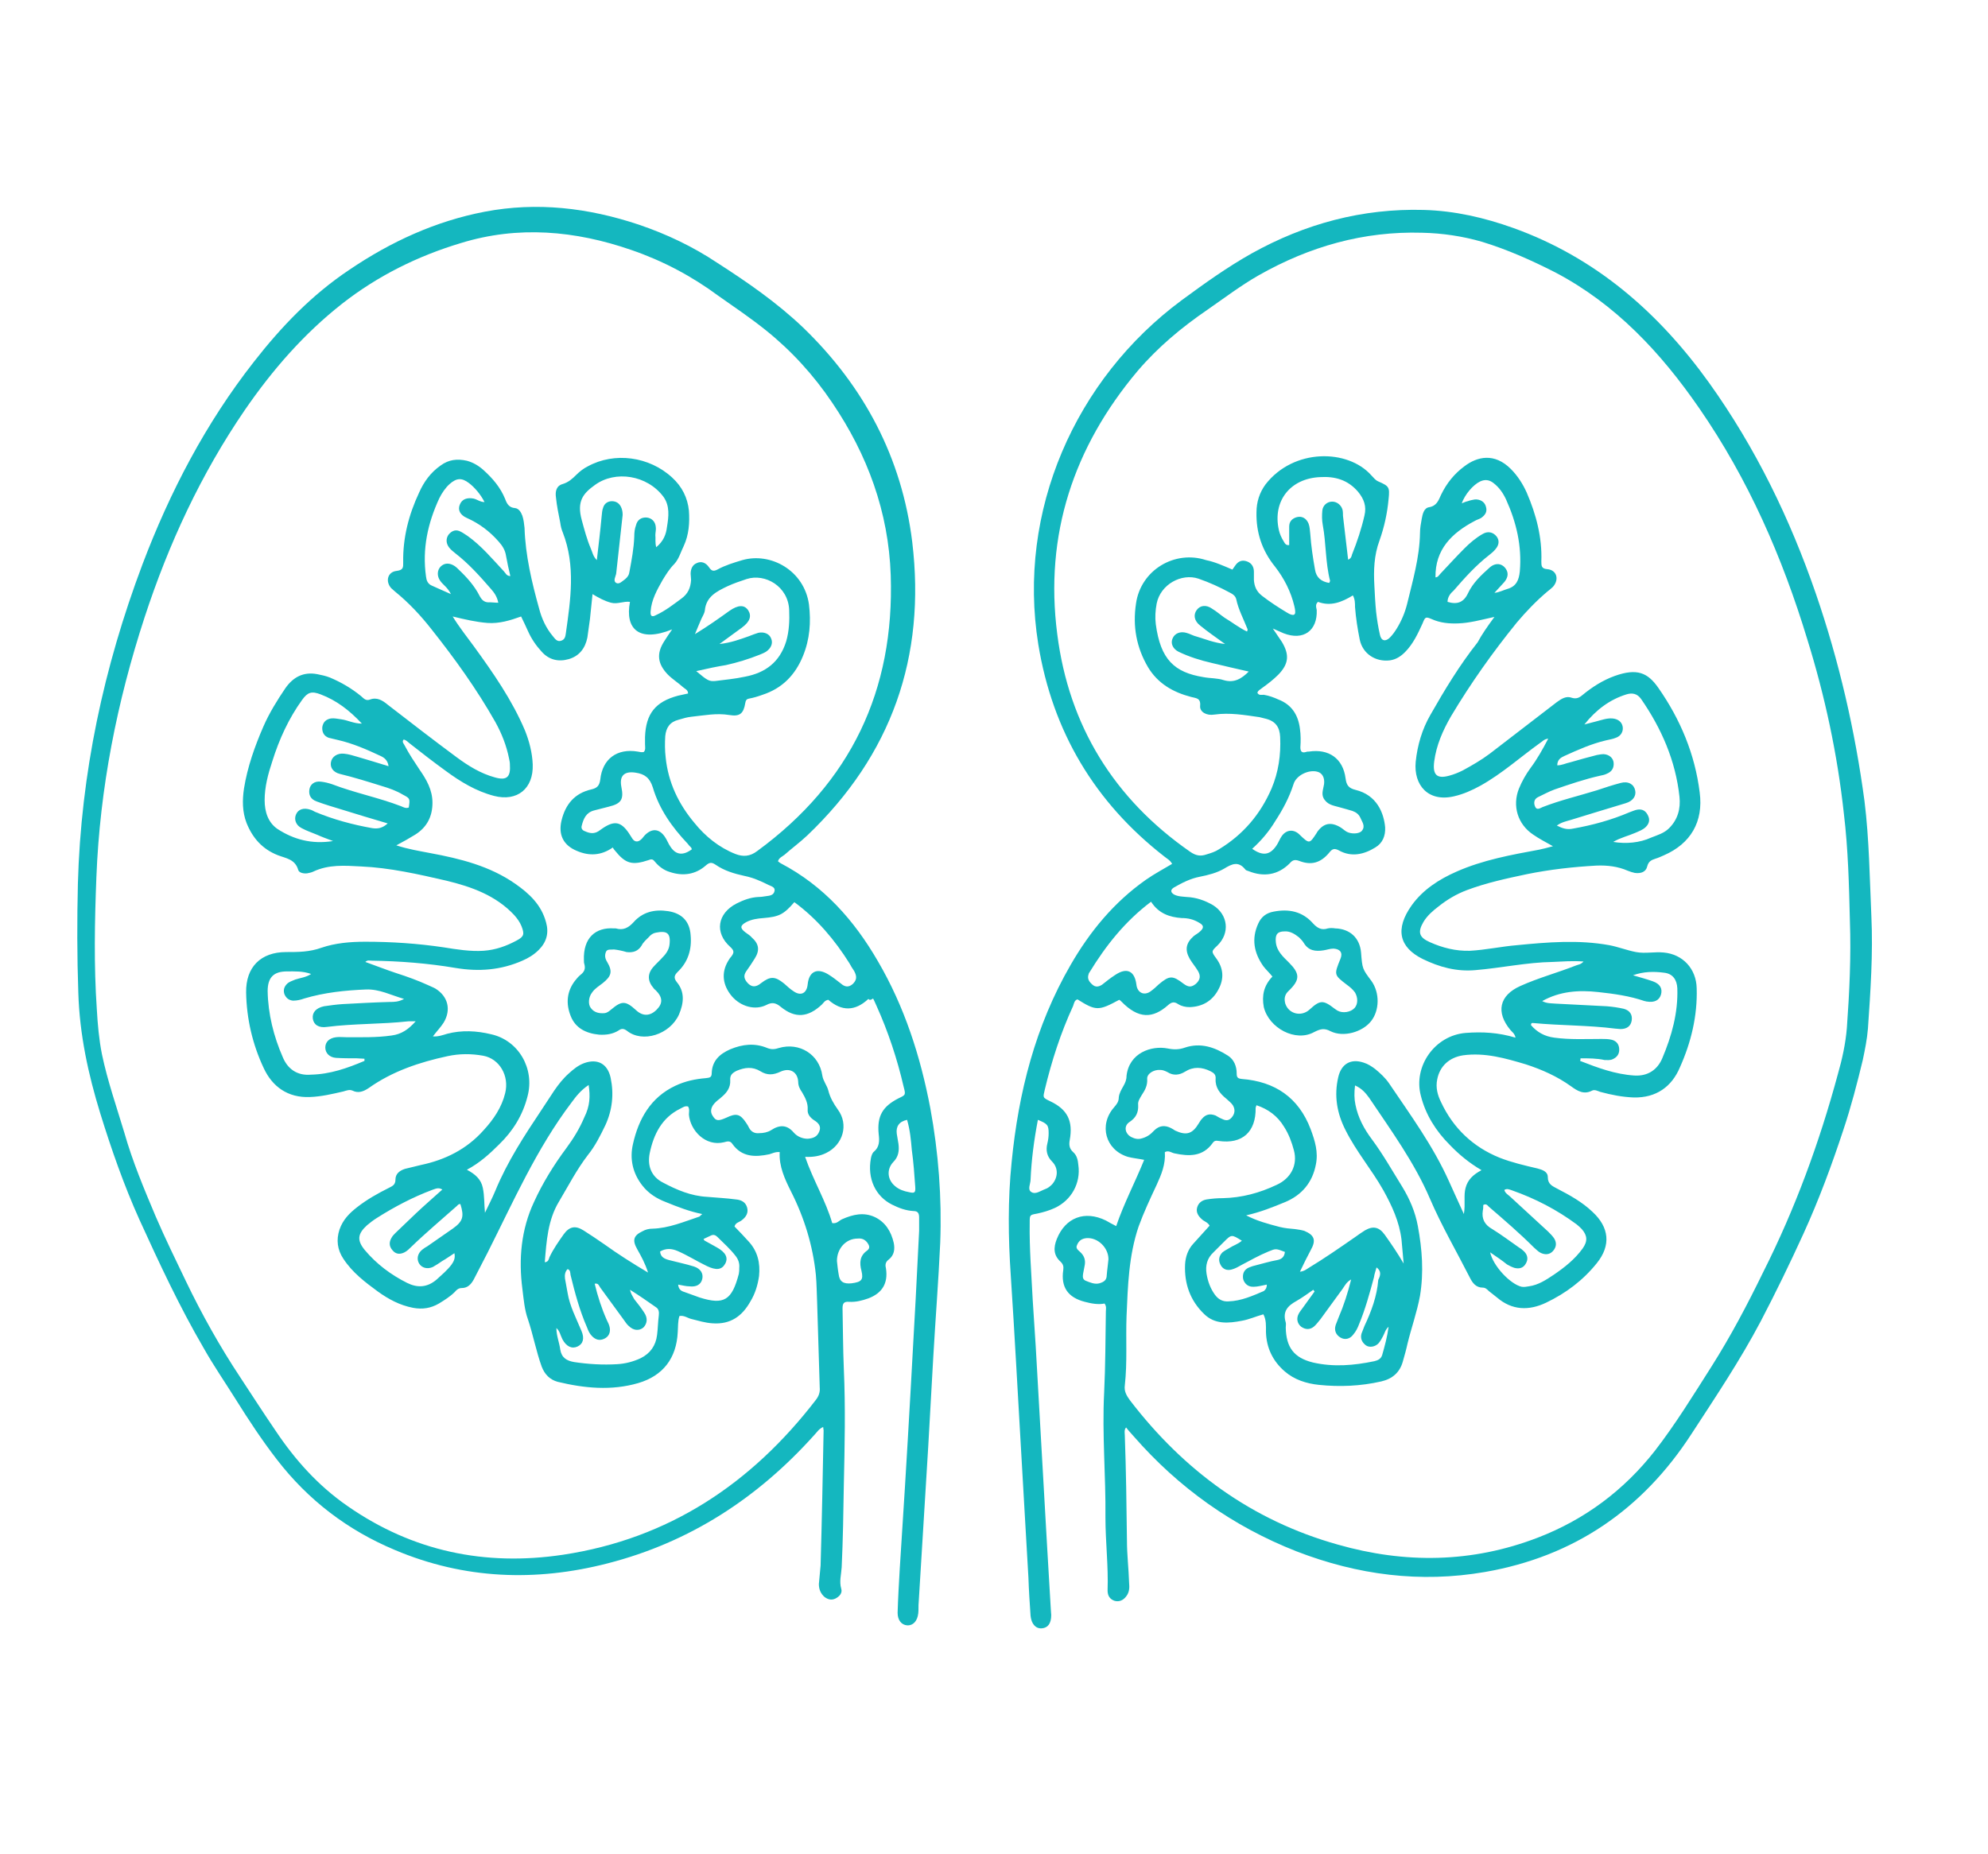
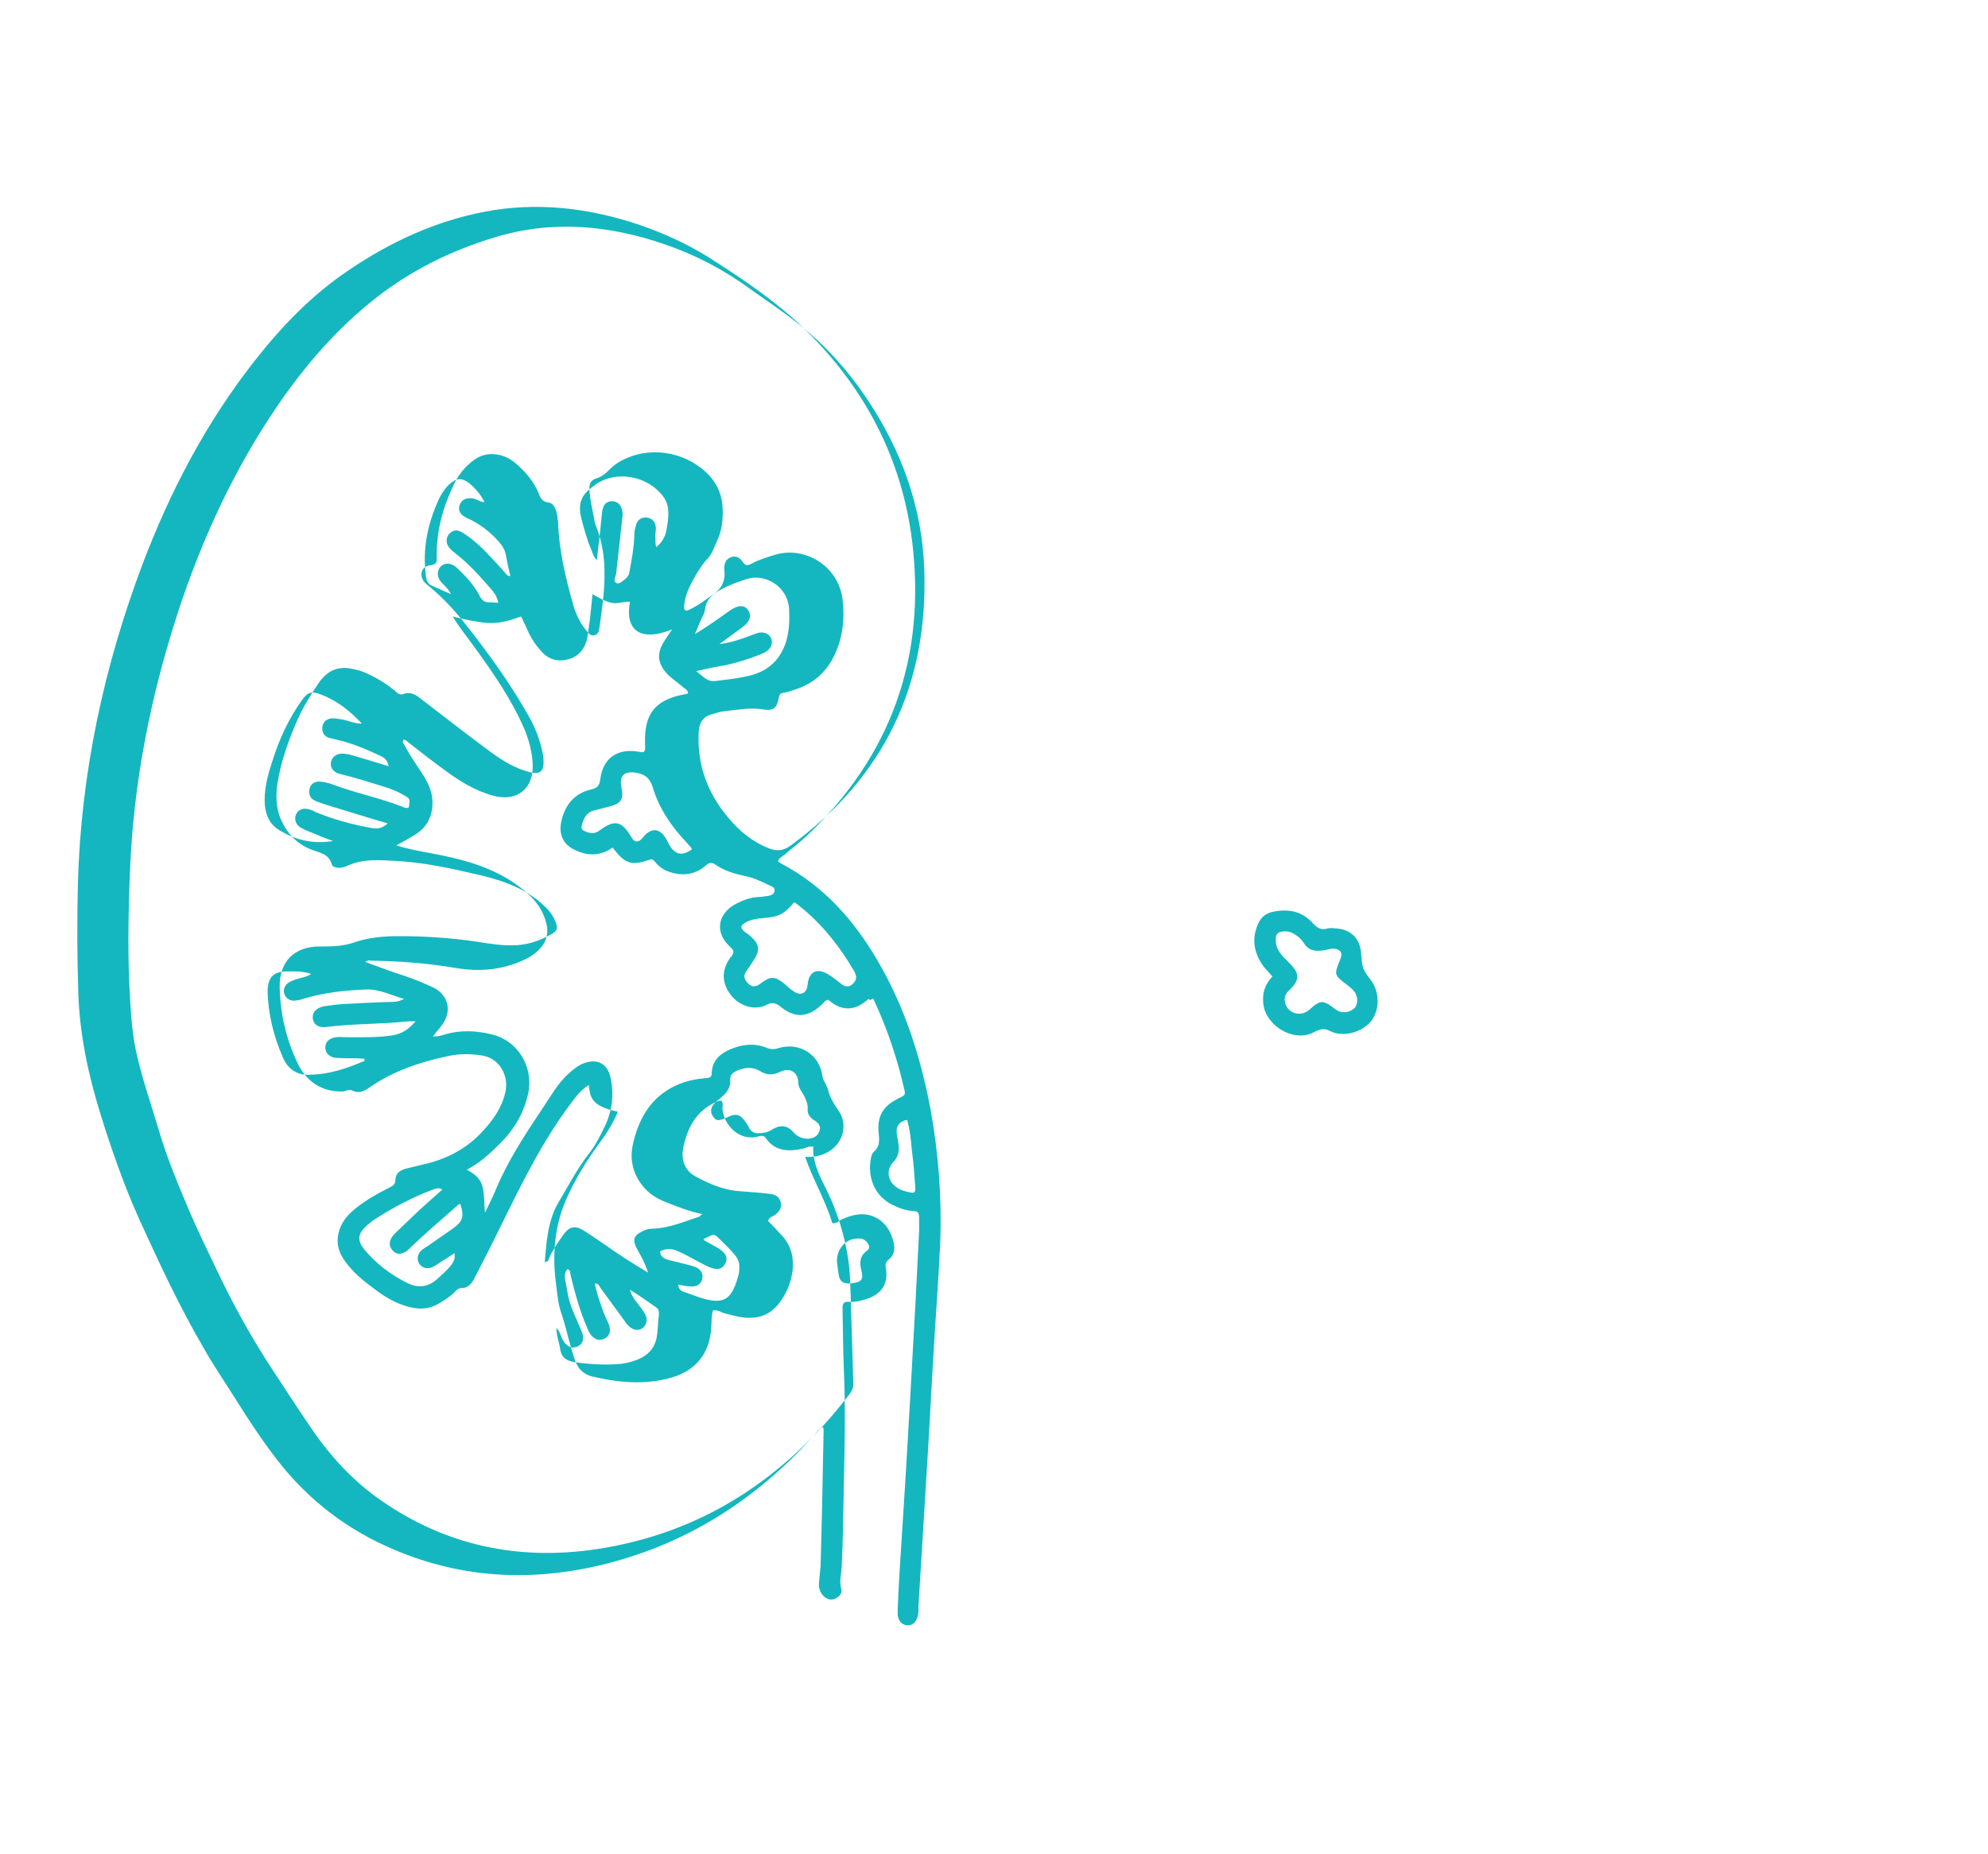
<svg xmlns="http://www.w3.org/2000/svg" version="1.1" id="图层_1" x="0px" y="0px" viewBox="0 0 462 431" style="enable-background:new 0 0 462 431;" xml:space="preserve">
  <style type="text/css">
	.st0{fill:#14B7BF;}
</style>
  <g id="背景_xA0_图像_1_">
</g>
  <g id="图层_2_xA0_图像_1_">
    <g>
-       <path class="st0" d="M201.8,232.2c-3.1,2.9-6.2,2.9-9.3,0.2c-0.8,0.1-1.1,0.7-1.5,1.1c-3.2,3-6.2,3.3-9.6,0.5    c-1.1-0.9-2-1.1-3.3-0.4c-2.6,1.3-5.9,0.4-8-2c-2.2-2.6-2.5-5.5-0.9-8.2c0.2-0.3,0.4-0.7,0.7-1c0.7-0.9,0.8-1.4-0.2-2.3    c-3.7-3.3-3-7.8,1.5-10.1c1.6-0.8,3.2-1.4,5-1.5c0.6,0,1.3-0.1,1.9-0.2c0.8-0.1,1.7-0.2,1.9-1.2c0.2-0.9-0.8-1.1-1.4-1.4    c-1.8-0.9-3.6-1.7-5.6-2.1c-2.3-0.5-4.7-1.2-6.7-2.6c-0.9-0.6-1.4-0.6-2.3,0.2c-2.4,2.1-5.3,2.5-8.3,1.5c-1.4-0.4-2.6-1.3-3.5-2.4    c-0.4-0.5-0.7-0.7-1.4-0.4c-3.9,1.3-5.4,0.9-7.9-2.2c-0.2-0.2-0.3-0.4-0.5-0.7c-2.7,1.9-5.5,2-8.3,0.8c-3.2-1.3-4.4-3.8-3.6-7.1    c0.9-3.7,3-6.3,6.9-7.2c1.3-0.3,1.9-0.8,2.1-2.3c0.5-4.8,3.9-7.3,8.7-6.5c0.5,0.1,0.9,0.2,1.4,0.1c0.5-0.5,0.3-1.2,0.3-1.8    c0-0.6,0-1.1,0-1.7c0.2-5.4,2.4-8.2,7.7-9.6c0.8-0.2,1.5-0.3,2.3-0.5c0-0.9-0.8-1.1-1.2-1.5c-1.1-1-2.4-1.8-3.5-2.9    c-2.4-2.5-2.7-4.9-0.8-7.8c0.5-0.8,1.1-1.7,1.8-2.7c-7.7,3.1-11-0.1-9.8-6.4c-1.5-0.2-2.9,0.6-4.4,0.2s-2.8-1.1-4.3-2    c-0.2,2.1-0.4,3.9-0.6,5.8c-0.2,1.4-0.4,2.9-0.6,4.3c-0.5,2.5-1.9,4.3-4.3,5s-4.6,0.2-6.3-1.7c-1.3-1.4-2.4-3-3.2-4.8    c-0.5-1.1-1-2.2-1.6-3.4c-2.5,0.9-5.1,1.7-7.8,1.5c-2.6-0.2-5.2-0.8-8.1-1.5c1.6,2.6,3.3,4.7,4.9,6.9c4.5,6.2,8.9,12.5,11.9,19.6    c1,2.5,1.7,5.2,1.8,7.9c0.2,5.6-3.6,8.7-9,7.3c-4.2-1.1-7.8-3.3-11.2-5.8c-2.9-2.1-5.6-4.2-8.4-6.4c-0.4-0.3-0.8-0.8-1.4-0.9    c-0.5,0.6,0.1,1,0.3,1.5c1,1.9,2.2,3.7,3.4,5.5c1.6,2.3,3,4.7,3,7.7c0,3.2-1.3,5.7-4,7.4c-1.3,0.8-2.7,1.6-4.4,2.5    c2.8,0.9,5.3,1.3,7.9,1.8c7,1.3,13.8,3,19.7,7.1c3.3,2.3,6.1,4.9,7.2,9c0.7,2.5,0.1,4.6-1.7,6.4c-1.1,1.1-2.4,1.9-3.8,2.5    c-5,2.2-10.1,2.6-15.5,1.7c-6.5-1.1-13-1.6-19.6-1.7c-0.4,0-0.9-0.2-1.4,0.3c2.5,0.9,4.8,1.8,7.2,2.6c2.5,0.8,5,1.7,7.4,2.8    c0.6,0.3,1.2,0.5,1.7,0.8c2.9,1.8,3.7,4.9,1.9,7.9c-0.7,1.1-1.6,2-2.5,3.2c1.2,0.1,2.3-0.3,3.3-0.6c3.4-0.9,6.9-0.7,10.2,0.1    c6.4,1.4,10.2,8,8.5,14.4c-1.1,4.4-3.4,8.1-6.6,11.2c-2.2,2.2-4.5,4.3-7.5,5.9c1.9,1,3.3,2.2,3.7,4.2c0.4,1.9,0.3,3.8,0.5,5.8    c0.8-1.7,1.7-3.4,2.4-5.1c2.8-6.8,6.8-12.9,10.8-18.9c2-2.9,3.6-6,6.3-8.4c1.1-1,2.2-1.9,3.6-2.4c3.1-1.1,5.4,0.2,6.1,3.4    c0.8,3.8,0.4,7.5-1.2,11c-1.2,2.5-2.4,4.9-4.1,7c-2.6,3.4-4.5,7.1-6.7,10.8c-2.6,4.3-2.9,9.2-3.3,14.1c0.9-0.1,0.9-0.7,1.1-1.2    c0.9-1.9,2.1-3.6,3.3-5.3c1.3-1.8,2.7-2.1,4.6-0.9c1.6,1,3.2,2.1,4.8,3.2c3.2,2.3,6.5,4.4,10.2,6.6c-0.7-2.2-1.6-3.8-2.5-5.4    c-1.2-2.1-0.9-3.2,1.2-4.2c0.7-0.4,1.5-0.6,2.3-0.6c3.8-0.1,7.3-1.6,10.9-2.8c0.2-0.1,0.3-0.3,0.7-0.6c-3-0.6-5.8-1.7-8.5-2.8    c-2.1-0.8-4-2-5.4-3.8c-2.3-2.9-3-6.3-2.2-9.7c1.3-5.8,4.1-10.8,9.8-13.5c2.3-1.1,4.7-1.6,7.2-1.8c0.9-0.1,1.3-0.2,1.3-1.2    c0.1-2.8,1.8-4.4,4.3-5.5c2.9-1.2,5.7-1.5,8.6-0.3c1,0.4,1.8,0.3,2.7,0c4.8-1.4,9.4,1.5,10.1,6.4c0.2,1.3,1.1,2.3,1.4,3.5    c0.4,1.6,1.2,3,2.2,4.4c2.6,3.5,1.2,8.2-2.7,10.1c-1.4,0.7-3,1-4.9,0.9c1.9,5.5,4.8,10.2,6.3,15.4c1.1,0.2,1.6-0.6,2.3-0.9    c2.5-1.1,5-1.7,7.6-0.5c2.5,1.2,3.8,3.4,4.4,6c0.3,1.5,0.1,2.9-1.2,3.9c-0.8,0.6-0.8,1.3-0.6,2.1c0.5,3.4-0.9,5.7-4.1,6.9    c-1.4,0.5-2.9,0.9-4.5,0.8c-1.2-0.1-1.5,0.4-1.5,1.5c0.1,4.7,0.1,9.4,0.3,14.1c0.4,9,0.2,17.9,0,26.9c-0.1,6.4-0.2,12.8-0.5,19.2    c-0.1,1.7-0.6,3.3-0.1,5c0.3,1-0.4,1.8-1.4,2.3c-0.9,0.4-1.7,0.2-2.5-0.4c-0.9-0.8-1.3-1.8-1.3-3c0.1-1.4,0.3-2.9,0.4-4.3    c0.3-10.5,0.5-21,0.7-31.4c0-0.2-0.1-0.5-0.1-0.8c-1,0.4-1.5,1.3-2.1,1.9c-13.1,14.6-28.9,24.9-48,29.8    c-16.7,4.3-33.3,3.7-49.4-3.1c-11-4.6-20.2-11.6-27.5-21.1c-3.4-4.4-6.5-9.1-9.5-13.9c-2.5-4-5.2-7.9-7.5-12    c-5.6-9.6-10.3-19.7-14.9-29.8c-3.6-8-6.5-16.3-9.1-24.7c-2.8-9.1-4.8-18.3-5.1-28c-0.3-8.5-0.3-17-0.1-25.4    c0.7-25.6,6-50.3,15-74.2c6.4-16.9,14.7-32.8,25.9-47.1c6.4-8.2,13.5-15.6,22.2-21.4c9.6-6.5,20-11.3,31.5-13.5    c12.1-2.3,24-0.9,35.7,3c6.5,2.2,12.6,5.1,18.3,8.9c7,4.5,13.8,9.2,19.9,15c14.2,13.7,23,30.3,25.4,49.9    c3.2,26.7-4.8,49.5-24.4,68.2c-1.7,1.6-3.6,3-5.3,4.5c-0.5,0.4-1.3,0.7-1.5,1.5c0.2,0.2,0.5,0.4,0.7,0.5    c9.9,5.2,17,13.2,22.5,22.7c6.2,10.6,9.9,22.1,12.2,34.2c1.9,10.3,2.7,20.8,2.3,31.3c-0.4,8.8-1.1,17.6-1.6,26.3    c-0.4,7.1-0.8,14.2-1.2,21.3c-0.7,12-1.5,23.9-2.2,35.9c-0.1,0.9,0,1.8-0.1,2.6c-0.2,1.8-1.2,2.9-2.6,2.8    c-1.3-0.1-2.2-1.2-2.2-2.9c0.1-3.4,0.3-6.9,0.5-10.3c0.4-6.3,0.8-12.6,1.2-18.9c0.9-14.6,1.7-29.2,2.5-43.8    c0.3-5.3,0.5-10.5,0.8-15.8c0-1,0-2.1,0-3.1s-0.3-1.5-1.3-1.5c-1.8-0.1-3.4-0.7-5-1.5c-3.8-1.9-5.8-6-4.9-10.8    c0.1-0.5,0.3-1.2,0.7-1.5c1.3-1.1,1.3-2.5,1.1-4.1c-0.4-4.2,0.9-6.4,4.6-8.3c1.7-0.8,1.7-0.8,1.2-2.7c-1.5-6.5-3.6-12.8-6.3-18.8    c-0.3-0.6-0.5-1.2-0.8-1.7C202.3,232.5,202.1,232.5,201.8,232.2z M136.8,252.2c-1.8,1.2-2.9,2.6-4,4.1    c-8.1,10.7-13.5,23-19.5,34.9c-1.1,2.1-2.1,4.1-3.2,6.2c-0.6,1.1-1.4,2-2.8,2c-0.7,0-1.2,0.4-1.6,0.9c-1.1,1.1-2.4,1.9-3.7,2.7    c-1.9,1.1-3.8,1.4-6,1c-3.1-0.6-5.7-2-8.2-3.8c-3-2.2-5.9-4.4-8-7.6c-1.4-2.1-1.7-4.4-0.9-6.8c0.8-2.3,2.3-3.8,4.1-5.2    c2.3-1.8,4.8-3.2,7.4-4.5c0.8-0.4,1.5-0.7,1.5-1.9c0-1.4,1-2.1,2.2-2.5c1.2-0.3,2.5-0.6,3.7-0.9c5.7-1.2,10.7-3.7,14.6-8.1    c2.3-2.5,4.2-5.3,5-8.6c1-4-1.3-8-5.1-8.7c-2.8-0.5-5.5-0.5-8.3,0.1c-6.5,1.4-12.8,3.5-18.3,7.4c-1.2,0.8-2.4,1.3-3.8,0.6    c-0.7-0.3-1.4,0-2.1,0.2c-2.6,0.6-5.1,1.2-7.8,1.3c-5.1,0.2-8.7-2.4-10.7-6.7c-2.6-5.5-4-11.5-4.1-17.6c-0.1-5.9,3.4-9.4,9.3-9.4    c2.8,0,5.4,0,8.2-1c3.2-1.1,6.7-1.4,10.2-1.4c6.1,0,12.1,0.4,18.2,1.3c3.1,0.5,6.2,1,9.3,0.8c2.8-0.2,5.3-1.1,7.7-2.4    c1.7-0.9,1.8-1.5,1.1-3.3c-0.4-1-1-1.8-1.7-2.6c-4.3-4.6-10-6.6-15.8-8c-6.5-1.5-13.1-3-19.8-3.3c-3.8-0.2-7.5-0.5-11.1,1.2    c-0.4,0.2-0.9,0.3-1.4,0.4c-0.8,0.1-1.9-0.1-2.1-0.8c-0.7-2.5-2.9-2.7-4.7-3.4c-3.6-1.4-5.9-4-7.3-7.5c-1-2.6-1-5.3-0.6-8    c0.8-5,2.5-9.8,4.5-14.4c1.4-3.2,3.2-6.1,5.1-8.9c1.8-2.6,4.2-3.9,7.4-3.3c1,0.2,2,0.4,3,0.8c2.6,1.1,5,2.5,7.2,4.3    c0.6,0.5,1.1,1.2,2.1,0.8c1.6-0.6,2.9,0.2,4.1,1.2c5.3,4.1,10.6,8.2,16,12.2c2.7,2,5.6,3.8,8.9,4.7c2.8,0.8,3.7-0.1,3.5-3    c0-0.5-0.1-0.9-0.2-1.4c-0.6-3-1.7-5.8-3.2-8.5c-4.3-7.6-9.4-14.7-14.8-21.5c-2.5-3.2-5.3-6.2-8.5-8.8c-0.3-0.3-0.6-0.5-0.9-0.8    c-1.4-1.6-0.8-3.8,1.3-4c1.6-0.2,1.5-0.9,1.5-2c-0.1-5.7,1.3-11.1,3.7-16.2c1.1-2.5,2.7-4.7,5-6.3c1.9-1.4,3.9-1.6,6.1-1.1    c1.5,0.4,2.8,1.2,3.9,2.2c2.1,1.9,3.9,4,5,6.7c0.4,1.1,0.9,2,2.3,2.1c0.9,0.1,1.4,1,1.7,1.8c0.3,0.9,0.4,1.9,0.5,2.8    c0.2,6.4,1.7,12.7,3.4,18.8c0.6,2.3,1.6,4.5,3.2,6.4c0.5,0.6,1,1.4,2,1c0.8-0.3,0.9-1,1-1.7c1.1-7.8,2.3-15.7-0.7-23.4    c-0.3-0.7-0.5-1.5-0.6-2.3c-0.4-2-0.8-3.9-1-5.9c-0.2-1.4,0.1-2.7,1.6-3.1c1.3-0.4,2.2-1.2,3.1-2.1c0.8-0.8,1.7-1.5,2.7-2    c6.2-3.4,14.3-2.3,19.6,2.6c2.3,2.1,3.6,4.7,3.9,7.7c0.2,2.8,0,5.6-1.2,8.2c-0.7,1.4-1.1,3-2.2,4.2c-1.1,1.1-1.9,2.4-2.7,3.7    c-1.3,2.3-2.6,4.6-2.8,7.3c-0.1,1.1,0.3,1.4,1.2,0.9c2.2-1,4.1-2.5,6-3.9c1.5-1.1,2.1-2.5,2.2-4.3c0-0.5-0.1-1-0.1-1.4    c0-1.1,0.4-2.1,1.4-2.5c1-0.5,2.1-0.2,2.9,1c0.6,0.9,1.1,0.9,1.9,0.5c1.8-1,3.8-1.6,5.8-2.2c6.6-1.9,14.4,2.4,15.5,10.3    c0.5,4.1,0.2,8.1-1.4,12c-1.8,4.4-4.8,7.5-9.4,9c-1.1,0.4-2.1,0.7-3.2,0.9c-0.5,0.1-0.7,0.4-0.8,1c-0.4,2.5-1.3,3.2-3.7,2.8    c-3-0.5-5.9,0.1-8.8,0.4c-1,0.1-2,0.4-3,0.7c-2,0.5-2.9,1.8-3.1,3.8c-0.1,1.7-0.1,3.3,0.1,5c0.6,5.8,3,10.8,6.7,15.2    c2.5,3.1,5.7,5.7,9.5,7.2c1.8,0.7,3.4,0.6,5.1-0.7c21.7-15.9,31.9-37.3,31-64.1c-0.5-14.7-5.4-28-13.6-40.1    c-4.3-6.4-9.5-12.1-15.5-16.9c-3.5-2.8-7.2-5.3-10.9-7.9c-6.2-4.6-13-8.2-20.3-10.7c-13-4.5-26.3-5.7-39.6-1.6    c-10,3-19.3,7.6-27.6,14.1c-8.9,7-16.2,15.4-22.6,24.7c-10.2,14.9-17.7,31.1-23.3,48.2c-6.4,19.6-10.4,39.7-11.2,60.4    c-0.4,10.2-0.6,20.5,0.1,30.7c0.2,3.5,0.5,7,1.2,10.5c1.3,6.2,3.4,12.2,5.2,18.2c1.9,6.7,4.6,13.1,7.3,19.5c2.2,5.1,4.6,10,7,15    c3.7,7.7,7.9,15.2,12.6,22.3c2.7,4.1,5.4,8.3,8.2,12.4c4.6,6.9,10,12.9,16.8,17.6c15.1,10.5,31.9,14,50,11.3    c24.6-3.7,43.8-16.5,58.8-36c0.7-0.9,1-1.8,0.9-2.9c-0.2-6.6-0.4-13.1-0.6-19.7c-0.1-2.2-0.1-4.3-0.3-6.5    c-0.7-6.8-2.7-13.3-5.8-19.4c-1.4-2.8-2.8-5.8-2.6-9.1c-1-0.1-1.7,0.3-2.4,0.5c-3.3,0.7-6.4,0.7-8.6-2.4c-0.5-0.8-1.2-0.6-1.9-0.4    c-4.4,1.1-7.9-2.8-8.2-6.4c0-0.6,0.2-1.3-0.2-1.9c-0.7-0.2-1.2,0.2-1.8,0.5c-4.3,2.1-6.2,6-7.1,10.3c-0.6,2.9,0.3,5.5,3.1,6.9    c3.2,1.7,6.5,3.1,10.2,3.3c2.2,0.2,4.5,0.3,6.7,0.6c1.1,0.1,2.2,0.5,2.6,1.8s-0.2,2.3-1.3,3.1c-0.5,0.4-1.4,0.5-1.6,1.4    c1.1,1.1,2.2,2.3,3.3,3.5c2.1,2.3,2.7,5,2.4,8c-0.3,2.1-0.9,4.1-2,5.9c-1.9,3.4-4.6,5.4-8.8,5.1c-1.7-0.1-3.3-0.6-4.9-1    c-0.9-0.2-1.7-0.9-2.8-0.7c-0.4,1.2-0.3,2.5-0.4,3.8c-0.3,6-3.4,10.1-9.2,11.8c-6.2,1.8-12.5,1.2-18.7-0.3c-1.8-0.5-3-1.7-3.7-3.5    c-1.3-3.6-2-7.4-3.2-11c-0.8-2.2-1-4.7-1.3-7.1c-0.9-6.9-0.3-13.8,2.7-20.2c2-4.4,4.6-8.6,7.5-12.5c1.7-2.3,3.1-4.6,4.2-7.2    C137.1,257.1,137.2,254.8,136.8,252.2z M90.3,178.1c-0.2-1.4-1-2-1.9-2.4c-3.2-1.5-6.4-2.9-9.9-3.7c-0.7-0.2-1.4-0.3-2.1-0.5    c-1.1-0.4-1.6-1.3-1.5-2.5c0.2-1.2,0.9-1.8,2-2c0.8-0.1,1.6,0.1,2.4,0.2c1.5,0.2,2.9,1,4.8,1c-2.9-3.1-5.9-5.4-9.6-6.8    c-2.1-0.8-3-0.5-4.3,1.3c-3.1,4.3-5.3,9.1-6.9,14.2c-1,3-1.8,6-1.8,9.1c0,2.7,0.8,5.2,3,6.7c3.7,2.4,7.9,3.6,12.9,2.8    c-1.6-0.6-2.7-1-3.8-1.5c-1.2-0.5-2.4-0.9-3.5-1.5c-1.4-0.7-1.8-2.1-1.3-3.2c0.5-1.2,1.8-1.6,3.3-1.1c0.4,0.1,0.7,0.3,1.1,0.5    c4.3,1.8,8.8,3,13.3,3.8c1.3,0.2,2.4,0,3.6-1.1c-3.7-1.1-7.1-2.1-10.6-3.2c-2-0.6-4-1.2-5.9-1.9c-1.4-0.5-1.9-1.5-1.7-2.8    c0.2-1.2,1.2-2,2.7-1.8c0.9,0.1,1.7,0.3,2.6,0.6c5.2,2,10.8,3.1,16,5.1c0.5,0.2,1.1,0.6,1.8,0.3c0.3-2.1,0.3-2.1-1.4-3    c-1.5-0.9-3.2-1.5-4.9-2c-3.2-1-6.4-2-9.7-2.8c-1.6-0.4-2.3-1.5-2.1-2.7c0.2-1.3,1.5-2.2,3.1-2c1,0.1,2,0.4,3,0.7    C85.4,176.6,87.7,177.3,90.3,178.1z M84.7,246.6c0-0.2,0-0.3,0-0.5c-0.6,0-1.2-0.1-1.8-0.1c-1.6,0-3.2,0-4.8-0.1    c-1.5-0.1-2.5-1.1-2.5-2.4s0.9-2.2,2.5-2.4c0.8-0.1,1.6,0,2.4,0c3.5,0,7,0.1,10.5-0.4c2.3-0.3,3.9-1.4,5.6-3.3c-0.8,0-1.2,0-1.7,0    c-6.3,0.7-12.6,0.5-18.9,1.3c-1.9,0.3-3.1-0.5-3.3-1.9c-0.2-1.4,0.7-2.5,2.6-2.9c1.4-0.2,2.8-0.4,4.3-0.5c3.7-0.2,7.3-0.4,11-0.5    c1,0,2,0,3.3-0.7c-3.1-0.9-5.7-2.3-8.8-2.2c-4.9,0.2-9.7,0.7-14.4,2.1c-0.8,0.3-1.7,0.5-2.6,0.5c-1-0.1-1.6-0.6-2-1.5    c-0.3-0.9-0.1-1.7,0.6-2.4c0.5-0.5,1.2-0.7,1.9-1c1.2-0.4,2.5-0.5,3.7-1.3c-1.9-0.7-3.8-0.6-5.6-0.6c-3.1,0-4.5,1.4-4.5,4.6    c0.1,5.3,1.4,10.5,3.5,15.3c1.1,2.7,3.3,4.4,6.6,4.1C76.7,249.7,80.7,248.3,84.7,246.6z M184.6,209.7c-2.5,2.9-3.6,3.4-7.2,3.7    c-1.4,0.1-2.7,0.3-3.9,0.9c-1.5,0.8-1.6,1.4-0.3,2.4c0.5,0.4,1.1,0.7,1.5,1.2c1.7,1.5,1.9,3,0.7,4.9c-0.6,1-1.3,2-2,3    c-0.6,0.9-0.5,1.6,0.1,2.4c1,1.3,2.1,1.4,3.4,0.3c2.1-1.6,3.2-1.6,5.3,0.1c0.7,0.6,1.4,1.3,2.2,1.8c1.7,1.2,3.1,0.5,3.3-1.6    c0.3-3,2.2-3.9,4.8-2.3c1,0.6,2,1.4,2.9,2.1c0.9,0.8,1.8,1,2.8,0.1c0.9-0.9,1-1.7,0.3-3c-0.4-0.6-0.8-1.2-1.1-1.8    C194,218.5,189.9,213.6,184.6,209.7z M161.8,156c2.6,2.2,3,2.4,4.4,2.3c2.3-0.3,4.6-0.5,6.9-1c4.8-0.9,8.1-3.4,9.6-8.2    c0.7-2.4,0.8-4.9,0.7-7.3c-0.2-5.5-5.6-8.6-9.9-7.2c-1.5,0.5-3,1-4.5,1.7c-2.5,1.2-4.9,2.4-5.2,5.6c-0.1,0.8-0.7,1.6-1,2.4    c-0.4,0.9-0.7,1.7-1.3,3.1c3.1-1.9,5.5-3.6,8-5.4c2-1.4,3.5-1.5,4.4-0.1c0.8,1.3,0.4,2.6-1.5,4c-1.6,1.2-3.2,2.3-5.2,3.8    c2.7-0.3,4.8-1.1,6.8-1.8c0.8-0.3,1.5-0.6,2.2-0.8c1.3-0.3,2.6,0.2,3,1.3c0.5,1.1,0,2.3-1.2,3.1c-0.5,0.3-1,0.5-1.5,0.7    c-2.5,1-5.1,1.8-7.8,2.4C166.8,154.9,164.4,155.4,161.8,156z M176.4,263.4c1,0,2-0.2,2.8-0.7c2-1.3,3.7-1.3,5.3,0.6    c0.8,0.9,2,1.4,3.2,1.4c1.2-0.1,2.2-0.4,2.7-1.7c0.5-1.2-0.2-2-1.2-2.6c-0.9-0.6-1.6-1.4-1.5-2.5c0.1-1.5-0.6-2.8-1.3-4    c-0.5-0.7-0.9-1.5-0.9-2.4c-0.1-2.3-1.9-3.4-4.1-2.4c-1.7,0.8-3.1,0.9-4.7-0.1c-1.8-1.1-3.6-0.9-5.5-0.1c-1,0.5-1.6,1-1.5,2.2    c0.1,1.7-0.8,2.9-2,3.9c-0.4,0.4-0.9,0.7-1.3,1.1c-1.2,1.1-1.5,2.3-0.7,3.4c0.7,1.1,1.3,1.1,3.1,0.3c2.3-1.1,3.2-0.9,4.6,1.2    c0.3,0.4,0.5,0.8,0.7,1.2C174.6,263.1,175.4,263.5,176.4,263.4z M115.8,140.1c-0.3-1.5-1-2.4-1.7-3.2c-2.6-3-5.2-5.9-8.3-8.3    c-0.5-0.4-1-0.8-1.4-1.3c-0.8-1-0.8-2.2-0.1-3.1c0.8-0.9,1.7-1.2,2.8-0.6c0.6,0.3,1.1,0.7,1.6,1c3.2,2.3,5.7,5.3,8.4,8.2    c0.4,0.4,0.6,1.1,1.5,1.1c-0.4-1.6-0.7-3.1-1-4.7c-0.2-1.3-0.8-2.3-1.7-3.3c-2.1-2.4-4.5-4.2-7.4-5.5c-1.6-0.7-2.2-1.9-1.6-3.2    c0.5-1.2,1.7-1.6,3.2-1.3c0.8,0.2,1.5,0.8,2.5,0.8c-0.9-1.8-2.4-3.5-3.6-4.4c-1.7-1.3-2.9-1.2-4.5,0.2c-1,0.9-1.8,2.1-2.4,3.3    c-2.7,5.8-4,11.8-3.1,18.2c0.1,0.9,0.4,1.7,1.3,2.1c1.3,0.6,2.7,1.2,4.5,2c-0.8-1.6-1.9-2.2-2.5-3.1c-0.8-1.1-0.7-2.5,0.1-3.3    c0.9-0.9,2.1-0.9,3.3-0.1c0.3,0.2,0.6,0.5,0.9,0.8c1.9,1.8,3.7,3.8,4.9,6.2c0.6,1.1,1.3,1.5,2.4,1.4    C114.4,140,115,140.1,115.8,140.1z M152.5,127.2c1.7-1.4,2.3-3,2.5-4.7c0.4-2.4,0.7-4.9-0.8-7c-3.8-5.1-11.2-6.2-15.9-2.8    c-2.8,2-4.3,3.8-3.1,8.2c0.6,2.2,1.2,4.5,2.1,6.6c0.4,0.9,0.5,1.8,1.4,2.7c0.4-3.5,0.8-6.7,1.1-10c0.1-0.8,0.1-1.6,0.4-2.3    c0.3-0.9,1.1-1.4,2-1.4c1,0,1.7,0.5,2.1,1.3c0.3,0.6,0.4,1.2,0.4,1.9c-0.5,4.5-1,9-1.5,13.6c-0.1,0.7-0.8,1.7,0,2.2    c0.7,0.4,1.4-0.4,2.1-0.9c0.6-0.5,0.9-1,1-1.8c0.5-2.7,1-5.3,1.1-8.1c0-0.9,0.1-1.8,0.4-2.6c0.3-1.3,1.3-1.9,2.5-1.8    c1.1,0.1,2,0.9,2.1,2.2c0.1,0.6-0.1,1.3-0.1,1.9C152.4,125.2,152.2,126,152.5,127.2z M105.6,291.3c-1.1,0.7-1.9,1.3-2.8,1.8    c-0.7,0.5-1.5,1-2.2,1.4c-1.3,0.6-2.6,0.2-3.2-0.8s-0.4-2.3,0.7-3.2c0.4-0.3,0.8-0.6,1.2-0.8c2-1.4,3.9-2.7,5.9-4.1    c2.4-1.7,2.7-2.8,1.8-5.7c-0.4-0.1-0.6,0.2-0.8,0.4c-3.6,3.2-7.3,6.3-10.7,9.6c-0.4,0.4-0.9,0.9-1.5,1.2c-1,0.5-2,0.5-2.8-0.5    c-0.8-0.9-0.8-1.9-0.2-2.9c0.2-0.4,0.6-0.8,0.9-1.1c1.6-1.5,3.1-3,4.7-4.5c2-1.9,4.1-3.7,6.2-5.6c-1-0.6-1.7-0.1-2.4,0.1    c-4.5,1.7-8.7,3.9-12.8,6.5c-0.8,0.5-1.6,1.1-2.3,1.7c-2.2,2-2.4,3.5-0.5,5.8c2.7,3.2,6,5.7,9.8,7.6c2.4,1.2,4.7,1.1,6.9-0.8    c1.2-1.1,2.4-2.1,3.4-3.4C105.3,293.4,105.9,292.6,105.6,291.3z M129.3,308.7c0,1.8,0.7,3.4,0.9,5c0.3,1.9,1.5,2.6,3.2,2.9    c3.3,0.5,6.7,0.7,10,0.5c1.9-0.1,3.8-0.6,5.5-1.4c2.2-1.1,3.5-2.9,3.8-5.4c0.2-1.5,0.2-3,0.4-4.5c0.1-0.8,0-1.5-0.6-1.9    c-2-1.4-4-2.8-6.1-4.1c0.2,0.9,0.6,1.5,1,2.2c0.8,1,1.6,2,2.3,3.1c0.9,1.3,0.7,2.6-0.2,3.5c-1,0.8-2.3,0.7-3.4-0.4    c-0.5-0.4-0.8-1-1.2-1.5c-1.8-2.5-3.6-4.9-5.4-7.4c-0.3-0.4-0.4-1.1-1.3-0.9c0.7,2.9,1.6,5.7,2.8,8.4c0.3,0.6,0.6,1.2,0.7,1.8    c0.2,1.1-0.2,2.1-1.3,2.6c-1.1,0.5-2,0.2-2.8-0.6c-0.6-0.6-0.9-1.3-1.2-2.1c-1.7-3.9-2.8-8-3.8-12.1c-0.1-0.5,0-1.2-0.7-1.4    c-0.6,0.6-0.7,1.4-0.6,2.2c0.2,1.1,0.4,2.2,0.6,3.3c0.5,3.1,2,5.9,3.2,8.8c0.8,1.8,0.4,3.1-0.9,3.7s-2.6,0-3.5-1.7    C130.2,310.3,130.1,309.4,129.3,308.7z M160.8,197.4c-0.1-0.1-0.1-0.3-0.2-0.4c-0.3-0.3-0.6-0.6-0.8-0.9c-3.6-3.8-6.6-8-8.1-13.1    c-0.7-2.2-1.9-3.1-4-3.4c-2.6-0.4-3.8,0.7-3.3,3.3c0.6,2.9,0,3.9-2.9,4.6c-1.2,0.3-2.3,0.6-3.5,0.9c-1.8,0.5-2.4,1.9-2.8,3.5    c-0.2,0.6,0.1,1.1,0.7,1.3c1.1,0.5,2.1,0.7,3.2,0c0.3-0.2,0.7-0.5,1-0.7c2.7-1.8,4.2-1.5,6,1.1c0.3,0.5,0.6,0.9,0.9,1.4    c0.5,0.7,1.2,0.8,1.9,0.2c0.4-0.3,0.6-0.7,1-1.1c1.6-1.6,3.3-1.5,4.6,0.4c0.5,0.7,0.8,1.6,1.3,2.3    C157.1,198.8,158.8,198.9,160.8,197.4z M157.6,298.6c0.1,1.1,0.7,1.5,1.4,1.7c1.2,0.4,2.4,0.9,3.6,1.3c5.7,1.8,7.5,0.6,9.1-5.5    c0.1-0.5,0.1-0.9,0.1-1.4c0.1-1-0.2-1.9-0.8-2.7c-1.3-1.7-2.8-3-4.3-4.5c-0.4-0.4-0.9-0.6-1.5-0.3c-0.6,0.3-1.1,0.5-1.7,0.8    c0.1,0.2,0.2,0.4,0.3,0.4c0.9,0.5,1.8,1,2.7,1.5c2.2,1.2,2.8,2.5,2,3.9s-2.1,1.5-4.2,0.5c-2.3-1.1-4.5-2.5-6.8-3.5    c-1.4-0.6-2.7-0.7-4.1,0.1c0.1,1.3,1,1.7,2.1,2c1.9,0.5,3.9,0.9,5.8,1.5c1.5,0.5,2.2,1.6,1.9,2.9c-0.3,1.3-1.4,1.9-3,1.7    C159.5,299,158.7,298.8,157.6,298.6z M210.8,260.3c-1.9,0.4-2.6,1.6-2.4,3.2c0.1,0.8,0.3,1.6,0.4,2.4c0.2,1.6,0,3-1.2,4.2    c-1.6,1.7-1.4,4.1,0.4,5.6c0.9,0.8,2.1,1.2,3.2,1.4c1.3,0.3,1.6,0.2,1.5-1.2c-0.2-2.9-0.4-5.7-0.8-8.6    C211.7,265,211.5,262.7,210.8,260.3z M194.5,293.1c0.1,0.9,0.2,2,0.4,3.1c0.2,1.7,1.1,2.3,3,2.1c2.3-0.3,2.8-0.8,2.3-2.9    c-0.5-1.9-0.4-3.5,1.3-4.7c0.8-0.6,0.5-1.2,0.1-1.8c-0.6-0.8-1.3-1.1-2.3-1C196.6,287.9,194.5,290.2,194.5,293.1z" />
-       <path class="st0" d="M347.3,143.4c-3.2,0.7-5.7,1.4-8.3,1.5c-2.2,0.1-4.3-0.1-6.3-1c-1.4-0.6-1.5-0.5-2.1,1    c-1.1,2.4-2.2,4.8-4.1,6.7c-1,1-2.1,1.7-3.5,1.9c-3.3,0.4-6.3-1.5-7-4.8c-0.5-2.5-0.9-5-1.1-7.6c0-0.9,0-1.8-0.5-2.7    c-2.6,1.6-5.2,2.6-8.1,1.5c-0.7,0.6-0.4,1.3-0.3,1.9c0.2,4.8-3.1,7.2-7.7,5.4c-0.7-0.3-1.4-0.6-2.5-1.1c0.9,1.3,1.5,2.2,2.1,3.1    c1.8,3,1.6,5.1-0.8,7.6c-1.2,1.2-2.5,2.2-3.9,3.2c-0.4,0.3-0.8,0.5-1,1c0.3,0.7,1,0.5,1.5,0.5c1.2,0.2,2.3,0.6,3.4,1.1    c3.1,1.2,4.6,3.6,5,6.8c0.2,1.4,0.2,2.9,0.1,4.3c0,0.9,0.3,1.4,1.3,1.1c0.2-0.1,0.5-0.1,0.7-0.1c4.6-0.7,7.9,1.6,8.5,6.2    c0.2,1.6,0.7,2.3,2.3,2.7c5,1.2,6.6,5.4,6.9,8.7c0.1,2-0.6,3.7-2.3,4.7c-2.6,1.6-5.5,2.3-8.4,0.7c-1.1-0.6-1.6-0.4-2.3,0.5    c-2,2.4-4.2,3-7,1.9c-1.1-0.4-1.6-0.1-2.2,0.6c-2.7,2.7-6,3.2-9.5,1.8c-0.3-0.1-0.7-0.2-0.8-0.4c-1.6-2-3.1-1.3-4.9-0.2    c-1.7,1-3.7,1.5-5.7,1.9c-2.1,0.4-4.1,1.4-6,2.5c-0.8,0.5-0.8,1.1,0,1.6c0.9,0.5,2,0.5,3,0.6c2.2,0.1,4.2,0.8,6.1,1.9    c3.5,2.2,4,6.5,1,9.4c-1.4,1.3-1.4,1.4-0.3,2.9c1.8,2.4,1.9,4.9,0.5,7.4c-1.4,2.6-3.7,3.9-6.6,4c-1,0-1.9-0.2-2.7-0.7    c-0.9-0.6-1.5-0.5-2.3,0.2c-3.6,3.2-6.9,3.3-10.9-0.8c-0.2-0.2-0.3-0.3-0.5-0.4c-4.8,2.6-5.4,2.6-9.7-0.1c-0.7,0.2-0.8,0.9-1,1.5    c-2.9,6.3-5,12.8-6.6,19.5c-0.4,1.8-0.6,1.8,1.3,2.7c4,1.9,5.3,4.6,4.5,9c-0.2,1.1-0.1,2,0.8,2.8s1.1,1.9,1.2,3    c0.6,4.2-1.6,8.2-5.5,10c-1.3,0.6-2.7,1-4.1,1.3c-1.7,0.3-1.7,0.3-1.7,2.1c-0.1,6,0.4,12,0.7,18c0.2,3.6,0.5,7.2,0.7,10.8    c0.9,15.2,1.7,30.5,2.6,45.7c0.3,5.1,0.6,10.2,0.9,15.3c0,0.5,0.1,1,0.1,1.4c0,2-0.8,3-2.2,3.1c-1.4,0.1-2.4-1-2.6-2.9    c-0.2-2.9-0.4-5.9-0.5-8.9c-0.6-9.8-1.1-19.6-1.7-29.5c-0.8-13.6-1.5-27.1-2.4-40.7c-0.6-8.8-0.7-17.6,0.2-26.4    c1.6-16.2,5.5-31.6,13.7-45.8c4.5-7.8,10.1-14.6,17.5-19.8c2-1.4,4.1-2.5,6.1-3.7c-0.5-0.9-1.2-1.2-1.8-1.7    c-16.2-12.6-26-29.1-29.3-49.3c-5-31,8.6-61.7,33.3-80c5.3-3.9,10.6-7.7,16.3-10.9c12.4-6.9,25.7-10.5,40-10.1    c7.2,0.2,14.1,1.8,20.8,4.2c19.2,6.9,33.8,19.7,45.5,36c10.8,15.1,18.8,31.6,24.8,49c5.4,15.7,9.1,31.8,11.3,48.2    c1.1,8.9,1.2,17.9,1.6,26.8c0.4,8.7-0.2,17.4-0.8,26.1c-0.2,2.5-0.7,4.9-1.2,7.3c-1.3,5.4-2.7,10.8-4.5,16.2    c-2.7,8.2-5.7,16.3-9.3,24.2c-3.1,6.8-6.4,13.6-9.9,20.3c-4.8,9.1-10.5,17.6-16.1,26.2c-11.4,17.6-27.3,28.5-48,32.1    c-15,2.6-29.6,0.7-43.8-4.8c-14.8-5.8-27.4-14.8-37.8-26.7c-0.6-0.7-1.2-1.3-1.8-2.1c-0.5,0.6-0.3,1.3-0.3,1.8    c0.3,8.2,0.4,16.3,0.5,24.5c0,3.3,0.4,6.5,0.5,9.8c0.1,1.1,0.1,2.2-0.7,3.2c-0.7,0.9-1.6,1.3-2.7,1c-1.1-0.4-1.6-1.2-1.6-2.4    c0.2-5.7-0.5-11.3-0.5-17c0.1-9.7-0.8-19.3-0.3-29c0.3-6.3,0.3-12.6,0.4-18.9c0-0.5,0.2-1.1-0.3-1.8c-1.5,0.3-3.1,0-4.6-0.4    c-3.9-1-5.6-3.4-5-7.4c0.1-0.8,0-1.3-0.6-1.9c-1.7-1.5-1.7-3.3-0.9-5.3c2-5,6.5-6.7,11.4-4.3c0.7,0.4,1.4,0.8,2.4,1.3    c1.8-5.3,4.4-10.2,6.5-15.4c-1.5-0.3-2.7-0.4-3.8-0.7c-5.2-1.6-6.8-7.4-3.2-11.5c0.6-0.7,1.1-1.3,1.1-2.3c0.1-1,0.6-1.8,1.1-2.7    c0.4-0.7,0.7-1.4,0.7-2.3c0.6-5.4,5.8-7.1,9.5-6.4c1.5,0.3,2.7,0.3,4.1-0.2c3.6-1.2,6.9-0.1,10,1.9c1.4,0.9,2,2.5,2,4.1    c0,0.9,0.2,1.2,1.2,1.3c7.7,0.6,13.2,4.3,16,11.7c1,2.7,1.8,5.3,1.2,8.2c-0.8,4.2-3.3,7.1-7.1,8.7c-2.9,1.2-5.9,2.4-9.1,3.1    c2.5,1.3,5.1,2,7.8,2.7c1.2,0.3,2.4,0.4,3.6,0.5c0.7,0.1,1.4,0.2,2.1,0.4c2.4,1,2.8,2.2,1.5,4.5c-0.8,1.5-1.6,3.1-2.5,5    c1-0.1,1.4-0.5,1.9-0.8c3.8-2.3,7.4-4.8,11-7.3c0.7-0.5,1.4-1,2.2-1.5c1.9-1.1,3.3-0.8,4.6,1c1.5,2.1,3,4.3,4.4,6.7    c-0.2-1.9-0.3-3.8-0.5-5.6c-0.5-4.1-2.2-7.8-4.2-11.4c-2.7-4.8-6.3-9-8.8-14c-2-3.9-2.7-8-1.7-12.3c0.7-3.1,2.9-4.4,5.9-3.4    c1,0.3,1.9,0.9,2.7,1.5c1.2,1,2.3,2,3.2,3.3c5,7.4,10.2,14.5,13.9,22.7c1.1,2.4,2.2,4.9,3.5,7.7c0.4-2.4-0.1-4.3,0.4-6.1    c0.5-1.9,1.8-3.1,3.7-4.1c-2.9-1.7-5.3-3.7-7.4-5.9c-3.2-3.2-5.6-7-6.7-11.4c-1.8-6.8,3.2-14,10.4-14.6c3.9-0.3,7.6-0.1,11.6,1.1    c-0.2-1-0.8-1.3-1.2-1.8c-3.4-4.1-2.6-8,2.3-10.2c4.2-1.9,8.7-3.1,13-4.8c0.5-0.2,1.1-0.2,1.7-0.9c-2.5-0.2-4.9,0-7.2,0.1    c-6,0.1-11.9,1.4-17.9,1.9c-4.4,0.4-8.4-0.7-12.3-2.6c-5.4-2.7-6.5-6.9-2.5-12.5c2.6-3.6,6.3-6,10.4-7.8    c6.1-2.7,12.7-3.9,19.2-5.1c0.9-0.2,1.8-0.4,3.2-0.8c-1.8-1-3.3-1.8-4.6-2.7c-3.6-2.4-4.9-6.7-3.3-10.7c0.7-1.7,1.6-3.3,2.7-4.8    c1.5-2,2.8-4.3,4.1-6.8c-1,0.1-1.4,0.7-1.9,1c-4.6,3.3-8.8,7.1-13.8,9.9c-2,1.1-4,2-6.2,2.5c-6,1.4-9.4-2.6-8.9-8    c0.4-3.9,1.5-7.6,3.4-10.9c3.3-5.8,6.8-11.6,11-16.9C344.3,147.6,345.6,145.7,347.3,143.4z M286.4,132.4c0.3-0.4,0.5-0.7,0.7-1    c0.7-1,1.6-1.3,2.7-0.9c1.1,0.4,1.6,1.3,1.6,2.4c0,0.6,0,1.3,0,1.9c0.1,1.5,0.6,2.7,1.9,3.7c1.8,1.4,3.8,2.7,5.8,3.9    c0.3,0.2,0.7,0.4,1.1,0.5c0.4,0.1,0.8,0,0.8-0.6c0-0.5-0.1-1-0.2-1.4c-0.8-3.4-2.4-6.5-4.5-9.2c-3-3.7-4.4-7.9-4.3-12.6    c0-2.4,0.7-4.6,2.1-6.5c6.5-8.4,19.1-8.3,24.6-2.1c0.5,0.5,0.9,1.1,1.6,1.4c2.5,1.1,2.7,1.3,2.4,4.1c-0.3,3.3-1,6.5-2.1,9.6    c-1.3,3.5-1.4,7-1.2,10.6c0.1,2,0.2,4,0.4,6c0.2,1.8,0.5,3.7,0.9,5.4c0.3,1.4,1.3,1.6,2.3,0.6c0.6-0.6,1.1-1.3,1.6-2.1    c1.1-1.8,1.9-3.7,2.4-5.7c1.3-5.4,2.9-10.8,3-16.5c0-1.1,0.2-2.2,0.4-3.3c0.2-1.1,0.5-2.5,1.7-2.7c1.8-0.3,2.2-1.6,2.8-2.9    c1.3-2.7,3.1-4.9,5.4-6.6c3-2.3,7-3.2,10.8,0.6c1.6,1.6,2.8,3.5,3.7,5.5c2.2,5.1,3.6,10.4,3.4,16c0,1,0,1.7,1.4,1.8    c2.2,0.2,2.8,2.4,1.3,4.1c-0.4,0.4-0.8,0.7-1.3,1.1c-2.6,2.2-4.9,4.6-7.1,7.2c-5.6,6.9-10.7,14.1-15.3,21.8    c-1.9,3.3-3.4,6.7-3.9,10.5c-0.4,3.1,0.6,4.1,3.5,3.3c1.1-0.3,2.1-0.7,3.1-1.2c2.2-1.2,4.3-2.4,6.3-3.9c5.2-4,10.4-8,15.6-12    c1.1-0.8,2.2-1.5,3.5-1c1,0.3,1.7,0,2.4-0.6c2.3-1.9,4.8-3.5,7.6-4.5c5.1-1.8,7.6-0.8,10.1,2.8c5.1,7.3,8.5,15.4,9.6,24.3    c0.9,6.8-2.1,11.9-8.3,14.6c-0.7,0.3-1.3,0.6-2,0.8c-0.9,0.3-1.6,0.6-1.9,1.8c-0.3,1.3-1.5,1.7-2.9,1.5c-0.5-0.1-1.1-0.3-1.6-0.5    c-2.3-1-4.7-1.3-7.3-1.2c-5.4,0.3-10.8,0.9-16.2,2c-4.7,1-9.4,2-13.9,3.7c-2.4,0.9-4.6,2.2-6.6,3.8c-1.3,1-2.6,2.1-3.5,3.6    c-1.4,2.4-1,3.6,1.5,4.7c2.9,1.3,6,2.1,9.3,2c3.7-0.2,7.3-1,10.9-1.3c7.2-0.7,14.3-1.3,21.5,0c2.1,0.4,4.1,1.2,6.2,1.6    c2.1,0.4,4.3-0.1,6.4,0.1c4.5,0.4,7.6,3.8,7.7,8.3c0.2,6.4-1.3,12.6-3.9,18.4c-1.9,4.5-5.5,7.1-10.7,7c-2.7-0.1-5.2-0.6-7.8-1.3    c-0.6-0.2-1.3-0.6-1.9-0.3c-1.9,1-3.4,0.1-4.9-1c-3.2-2.3-6.8-3.9-10.5-5.1c-4.7-1.4-9.5-2.8-14.6-2.1c-3.2,0.5-5.4,2.5-6,5.6    c-0.4,1.9,0.1,3.7,0.9,5.3c2.8,6,7.4,10.4,13.6,12.9c2.8,1.1,5.8,1.8,8.8,2.5c1.1,0.3,2.4,0.7,2.4,2c0,1.7,1.1,2.1,2.2,2.7    c2.9,1.5,5.8,3.1,8.2,5.4c3.9,3.6,4.3,7.8,1,11.9c-3.2,4-7.2,7-11.8,9.2c-4,1.9-7.9,1.8-11.4-1.2c-0.6-0.5-1.3-1-1.9-1.5    c-0.4-0.4-0.8-0.8-1.4-0.8c-1.6,0-2.4-1.1-3-2.3c-3.1-6.1-6.6-12.1-9.3-18.4c-3.6-8.4-9-15.8-14.1-23.4c-0.8-1.1-1.7-2.2-3.3-2.9    c-0.2,1.7-0.2,3.1,0.1,4.5c0.6,3,2,5.6,3.8,8c2.6,3.5,4.8,7.4,7.1,11.1c1.7,2.8,3,5.8,3.6,9.1c1,5.4,1.4,10.7,0.5,16.2    c-0.7,3.8-2,7.4-2.9,11.1c-0.3,1.4-0.7,2.8-1.1,4.2c-0.7,2.5-2.4,4-5,4.6c-4.8,1.1-9.7,1.3-14.5,0.8c-2.9-0.3-5.7-1.2-7.9-3.1    c-2.8-2.4-4.3-5.5-4.4-9.2c0-1.4,0.1-2.8-0.6-4.1c-1.8,0.5-3.3,1.2-5,1.5c-3.1,0.6-6.3,0.9-8.8-1.6c-3.2-3.1-4.6-7-4.4-11.5    c0.1-1.8,0.7-3.5,1.9-4.8c1.3-1.4,2.5-2.8,3.8-4.2c-0.4-0.8-1.3-1-1.8-1.5c-0.8-0.7-1.4-1.6-1.1-2.7c0.3-1.1,1.1-1.7,2.2-1.9    c1.3-0.2,2.5-0.3,3.8-0.3c4.4-0.1,8.5-1.2,12.5-3.1c3.3-1.5,4.9-4.6,4-8c-0.5-1.9-1.2-3.8-2.3-5.5c-1.5-2.5-3.7-4.1-6.4-5    c-0.1,0.3-0.2,0.5-0.2,0.6c0.1,5.6-3.1,8.5-8.6,7.7c-0.6-0.1-1-0.1-1.4,0.5c-2.3,3.2-5.5,3.1-8.8,2.4c-0.7-0.1-1.4-0.8-2.3-0.3    c0.2,2.8-0.8,5.2-1.9,7.6c-1.5,3.2-3,6.4-4.2,9.7c-2.3,6.8-2.5,13.8-2.8,20.8c-0.2,5.4,0.2,10.7-0.4,16.1    c-0.2,1.4,0.4,2.4,1.2,3.5c12.5,16.3,28.3,27.9,48.2,33.5c15.7,4.5,31.3,4.3,46.6-1.6c10.9-4.2,20-11,27.2-20.2    c4.8-6.2,8.9-12.9,13.1-19.5c4.5-7.1,8.4-14.5,12.1-22.1c7.4-14.7,13-30,17.3-45.9c1-3.5,1.8-7.1,2.1-10.8    c0.6-8.3,1-16.6,0.7-24.9c-0.2-8.3-0.4-16.6-1.4-24.9c-1.5-13.8-4.4-27.3-8.5-40.5c-5.8-19.1-13.7-37.2-25.1-53.7    C386,82,375.5,70.7,361.4,63.3c-5.5-2.8-11.1-5.3-17-7.1c-4.5-1.3-9.2-2-13.9-2.1c-13.6-0.4-26.2,3.2-38,9.9    c-4.2,2.4-8,5.3-11.9,8c-6,4.1-11.5,8.7-16.2,14.2c-14.9,17.7-21.7,38.1-18.7,61.2c2.7,21.3,13.2,38.3,30.9,50.6    c1.3,0.9,2.4,1.1,3.8,0.6c1-0.3,2-0.6,2.9-1.2c5.6-3.4,9.6-8.1,12.2-14.1c1.6-3.8,2.2-7.8,2-12c-0.1-2.2-1-3.6-3.2-4.2    c-0.5-0.1-1.1-0.3-1.6-0.4c-3.5-0.5-6.9-1.1-10.5-0.6c-1.8,0.3-3.4-0.6-3.3-2c0.2-1.9-1-1.8-2.1-2.1c-4.2-1.1-7.7-3.1-10-6.9    c-2.7-4.6-3.6-9.5-2.8-14.8c1.1-7.8,9-12.5,16.3-10.1C282.3,130.6,284.3,131.5,286.4,132.4z M368.2,168.4c0.9-0.2,1.8-0.5,2.7-0.7    c1.2-0.3,2.5-0.8,3.8-0.7c1.3,0.1,2.2,0.8,2.4,1.9s-0.4,2.2-1.6,2.6c-0.7,0.3-1.5,0.4-2.3,0.6c-3.4,0.8-6.5,2.2-9.6,3.6    c-0.9,0.4-1.7,0.9-1.7,2.2c1.1,0,2-0.5,3-0.7c2.1-0.6,4.2-1.2,6.2-1.7c0.5-0.1,1.1-0.2,1.6-0.2c1.3,0.1,2.2,0.9,2.3,2    c0.1,1.2-0.4,2.1-1.7,2.6c-0.4,0.2-0.9,0.3-1.4,0.4c-3.6,0.8-7.1,2-10.6,3.2c-1.4,0.5-2.6,1.2-3.9,1.8c-1,0.5-1,1.5-0.6,2.3    s1.2,0.2,1.7,0c4.1-1.6,8.4-2.6,12.6-3.9c1.8-0.6,3.6-1.2,5.5-1.7c1.8-0.5,3.1,0.3,3.4,1.7c0.3,1.3-0.5,2.5-2.2,3    c-4.3,1.3-8.6,2.6-12.8,3.9c-1,0.3-2.1,0.5-3.2,1.3c1.4,0.7,2.4,1,3.8,0.7c4.5-0.8,8.9-2,13.1-3.8c0.6-0.2,1.2-0.5,1.8-0.6    c1.2-0.2,2,0.3,2.5,1.4c0.5,1,0.2,1.9-0.5,2.6s-1.6,1-2.5,1.4c-1.6,0.7-3.4,1.1-5.1,2.1c3,0.5,6.2,0.2,8.8-1c1.5-0.6,3-1,4.2-2.2    c2-2,2.7-4.5,2.4-7.3c-0.9-8.4-4.2-15.9-8.9-22.7c-0.9-1.3-2.1-1.5-3.4-1.1C374.1,162.6,370.9,165,368.2,168.4z M367.3,246    c0,0.2,0,0.4-0.1,0.6c4.1,1.6,8.1,3.1,12.6,3.4c3.2,0.2,5.4-1.4,6.5-4c2.2-5.2,3.7-10.6,3.5-16.3c-0.1-2-1.1-3.4-3.1-3.6    c-2.3-0.3-4.7-0.3-7.2,0.6c1.7,0.5,3.2,0.9,4.6,1.4c1.7,0.6,2.3,1.7,1.9,3.1c-0.4,1.3-1.5,1.9-3.3,1.6c-0.2,0-0.3-0.1-0.5-0.1    c-3.5-1.2-7.1-1.7-10.8-2.1c-4.5-0.5-8.9-0.2-13,2.1c1.1,0.6,2.2,0.5,3.3,0.6c3.9,0.2,7.8,0.4,11.7,0.6c1.3,0.1,2.7,0.3,4,0.6    c1.4,0.4,2,1.4,1.8,2.7c-0.2,1.3-1.1,2-2.6,2c-0.4,0-0.8-0.1-1.2-0.1c-6.3-0.8-12.8-0.7-19.1-1.3c-0.2,0-0.5-0.1-0.5,0.5    c1.4,1.6,3.1,2.6,5.4,2.9c3.7,0.5,7.3,0.3,11,0.3c0.8,0,1.6,0,2.4,0.2c1.1,0.3,1.7,1.1,1.7,2.3c0,1.1-0.6,1.8-1.5,2.2    c-0.6,0.3-1.3,0.2-1.9,0.2C371.1,246,369.2,246,367.3,246z M267.5,209.6c-6.1,4.6-10.5,10.2-14.3,16.4c-0.1,0.1-0.2,0.3-0.2,0.4    c-0.4,1.1,0.1,1.8,0.9,2.5c0.7,0.6,1.4,0.5,2.2,0c1-0.8,2-1.6,3.1-2.3c2.7-1.8,4.5-0.9,4.9,2.3c0.2,1.8,1.7,2.6,3.2,1.6    c0.7-0.5,1.4-1.1,2-1.7c2.5-2.1,3.2-2.1,5.8-0.1c1.1,0.8,1.8,0.8,2.8,0c1-0.9,1.2-1.8,0.5-3c-0.6-1-1.3-1.8-1.9-2.8    c-1.2-2.1-0.9-3.7,0.9-5.3c0.5-0.4,1.1-0.7,1.5-1.1c0.9-0.8,0.9-1.4-0.2-2c-1.3-0.8-2.6-1.1-4.1-1.1    C271.9,213.2,269.3,212.4,267.5,209.6z M289.8,146.8c0.1-0.3,0.2-0.4,0.1-0.6c-0.9-2.3-2.1-4.5-2.6-6.9c-0.2-0.8-0.8-1.2-1.4-1.5    c-2.4-1.3-4.8-2.4-7.4-3.3c-3.9-1.3-8.8,1.3-9.7,5.8c-0.3,1.6-0.4,3.2-0.2,4.8c1.1,8.2,4.3,11.2,11.1,12.3    c1.6,0.3,3.2,0.2,4.7,0.7c2.4,0.7,4.1-0.3,5.8-2c-3-0.7-5.8-1.3-8.6-2c-2.6-0.6-5.2-1.4-7.7-2.6c-1.4-0.7-1.9-2-1.4-3.1    c0.5-1.2,1.8-1.7,3.2-1.3c0.8,0.2,1.6,0.7,2.5,0.9c2,0.6,3.9,1.4,6.5,1.7c-2.2-1.6-4.1-2.9-5.8-4.3c-1.4-1.1-1.6-2.5-0.8-3.6    s2.2-1.3,3.6-0.3c1,0.6,1.9,1.4,2.9,2.1C286.3,144.6,287.9,145.9,289.8,146.8z M269.6,248.7c-1.5-0.1-3.1,0.9-3,2.1    c0.1,1.5-0.5,2.6-1.3,3.8c-0.4,0.7-0.9,1.4-0.8,2.2c0.1,1.8-0.5,3-2,4c-1.4,0.9-1.1,2.7,0.4,3.5c0.8,0.4,1.6,0.6,2.5,0.3    c1.1-0.3,2-0.9,2.8-1.8c1.2-1.2,2.5-1.3,3.9-0.6c0.4,0.2,0.7,0.4,1,0.6c2.6,1.2,4,0.8,5.5-1.7c0.2-0.3,0.4-0.7,0.7-1    c0.9-1.1,1.9-1.3,3.2-0.8c0.4,0.2,0.8,0.5,1.3,0.7c0.8,0.4,1.6,0.7,2.4-0.2c0.8-0.9,0.9-1.9,0.3-2.9c-0.4-0.6-1-1-1.5-1.5    c-1.5-1.2-2.6-2.6-2.5-4.6c0.1-1-0.4-1.4-1.2-1.8c-2-1-4-1.1-5.9,0.1c-1.3,0.8-2.7,1-4.1,0.1C270.7,248.9,270.2,248.7,269.6,248.7    z M336.4,139.9c2.3,0.7,3.8,0.1,4.8-2.1c1.1-2.3,3-4.1,4.9-5.8c1.4-1.3,3-1.1,3.9,0.3c0.7,1.1,0.3,2.2-0.5,3.1    c-0.7,0.8-1.5,1.6-2.2,2.4c1.1-0.1,2-0.6,3-0.9c2.1-0.6,2.7-2.1,2.9-4.1c0.5-5.9-0.8-11.4-3.2-16.7c-0.7-1.5-1.6-2.8-2.9-3.8    c-1-0.8-2-0.9-3.1-0.4c-1.7,0.8-3.6,3.1-4.3,5.1c0.5-0.2,0.9-0.4,1.4-0.5c0.5-0.2,1.1-0.3,1.6-0.4c1.2-0.1,2.3,0.5,2.6,1.6    c0.4,1.2-0.1,2-1.1,2.7c-0.5,0.3-1,0.4-1.5,0.7c-5.3,2.8-9.2,6.6-9.1,13.1c0.6,0,0.8-0.5,1.1-0.8c1.9-2,3.7-4,5.6-5.9    c1.3-1.3,2.7-2.5,4.3-3.4c1.2-0.7,2.4-0.4,3.2,0.6c0.7,0.9,0.6,2-0.3,3c-0.4,0.5-0.9,0.9-1.4,1.3c-3.1,2.4-5.7,5.3-8.3,8.3    C337.2,137.8,336.4,138.7,336.4,139.9z M308.9,135.5c0.1-0.2,0.2-0.4,0.2-0.5c-1.1-4.3-0.9-8.7-1.7-13c-0.2-1.1-0.2-2.2-0.1-3.3    c0.1-1.2,1.1-2.1,2.3-2.1c1.1,0,2.1,0.8,2.4,1.9c0.1,0.5,0.1,1,0.1,1.4c0.4,3.4,0.8,6.7,1.2,10.2c0.7-0.3,0.8-0.8,0.9-1.2    c1.2-3,2.2-6,2.9-9.1c0.5-2.1-0.1-3.8-1.5-5.5c-2.4-2.8-5.4-3.6-8.8-3.4c-7,0.3-11.1,5.6-9.6,12.3c0.2,0.9,0.6,1.8,1.1,2.6    c0.3,0.5,0.5,1,1.3,0.9c0-1.4,0-2.8,0-4.3c0-1.2,0.7-1.9,1.8-2.2c1.2-0.3,2.2,0.3,2.7,1.5c0.3,0.8,0.3,1.6,0.4,2.4    c0.2,2.8,0.6,5.5,1.1,8.3C305.9,134.3,307.1,135.2,308.9,135.5z M346.3,291.1c0.7,3.2,4.7,7.4,7.3,8c0.6,0.1,1.1,0,1.7-0.1    c2.2-0.3,4-1.5,5.8-2.7c2.5-1.7,4.9-3.6,6.7-6.1c1.2-1.7,1.1-3-0.2-4.5c-0.4-0.4-0.8-0.8-1.2-1.1c-4.6-3.4-9.6-6-15-7.9    c-0.6-0.2-1.2-0.5-1.8-0.1c0.2,0.8,0.9,1.1,1.4,1.6c2.9,2.7,5.9,5.4,8.8,8.1c0.5,0.5,1,1,1.4,1.6c0.6,1,0.5,2-0.3,2.9    s-1.9,0.9-2.9,0.4c-0.6-0.3-1-0.8-1.5-1.2c-3.3-3.3-6.9-6.4-10.5-9.5c-0.3-0.3-0.6-0.8-1.3-0.4c0,0.4,0,0.9-0.1,1.3    c-0.3,1.9,0.4,3.3,2.2,4.3c2.1,1.3,4.1,2.8,6.1,4.2c0.5,0.3,0.9,0.6,1.3,1c0.8,0.8,1,1.8,0.4,2.8c-0.6,1.1-1.6,1.3-2.7,1    c-0.6-0.2-1.2-0.5-1.7-0.8C349.1,293,347.9,292.2,346.3,291.1z M319.9,294.6c-0.2,0.8-0.5,1.5-0.6,2.3c-1,3.7-2,7.4-3.5,11    c-0.3,0.8-0.7,1.6-1.3,2.3c-0.8,1.1-2,1.3-3,0.7c-1-0.6-1.5-1.6-1.1-2.9c0.2-0.6,0.5-1.2,0.7-1.8c1.2-2.8,2.1-5.6,2.9-8.8    c-1.1,0.6-1.5,1.5-2,2.2c-1.7,2.3-3.4,4.7-5.1,7c-0.5,0.6-1,1.3-1.6,1.8c-0.9,0.7-1.9,0.7-2.9,0c-0.9-0.7-1.2-1.9-0.6-3    c0.3-0.6,0.7-1,1.1-1.6c0.9-1.2,1.7-2.4,2.6-3.6c-0.1-0.1-0.2-0.3-0.3-0.4c-1.3,0.9-2.5,1.8-3.9,2.6c-2,1.1-3.3,2.4-2.5,5    c0.1,0.4,0,0.8,0,1.2c0.1,4.6,1.9,7,6.3,8.1c4.8,1.1,9.5,0.7,14.3-0.3c0.8-0.2,1.5-0.5,1.8-1.4c0.6-2.1,1.2-4.3,1.5-6.6    c-0.8,0.7-0.9,1.5-1.3,2.2c-0.3,0.6-0.6,1.1-1,1.6c-0.8,0.9-2.2,1.1-3,0.5c-0.9-0.7-1.3-1.6-1-2.7c0.2-0.6,0.5-1.2,0.7-1.8    c1.6-3.4,2.9-6.9,3.2-10.7C320.8,296.5,321.1,295.5,319.9,294.6z M291,197.3c2.4,1.7,4.1,1.5,5.6-0.7c0.5-0.7,0.8-1.6,1.3-2.3    c1.1-1.5,2.8-1.6,4.1-0.3c2.3,2.2,2.3,2.2,4-0.4c0-0.1,0.1-0.1,0.1-0.2c1.5-2.1,3.2-2.4,5.4-1.1c0.5,0.3,0.9,0.7,1.4,1    c1,0.6,3,0.6,3.6-0.2c0.9-1.1,0-2.1-0.4-3.1c-0.4-0.8-1-1.2-1.8-1.5c-0.9-0.3-1.8-0.5-2.8-0.8c-1.3-0.4-2.7-0.5-3.6-1.7    c-1-1.2-0.4-2.4-0.2-3.7c0.2-1.5-0.4-2.6-1.5-2.9c-2-0.6-5,0.8-5.6,2.9c-1,3.1-2.5,5.9-4.2,8.5C294.9,193.3,293.1,195.4,291,197.3    z M294.4,298.6c-1.1,0.2-2.1,0.5-3,0.5c-1.3,0.1-2.2-0.7-2.5-1.8c-0.2-1.2,0.2-2.2,1.4-2.7c0.5-0.2,1.1-0.4,1.6-0.5    c1.6-0.4,3.2-0.9,4.9-1.2c1.1-0.2,1.7-0.8,1.8-1.9c-2.1-0.8-2.1-0.8-3.8-0.1c-2.2,0.9-4.3,2.1-6.4,3.2c-0.7,0.4-1.4,0.8-2.2,1    c-1.1,0.3-2.1-0.1-2.6-1.2c-0.5-1-0.3-2,0.5-2.8c0.5-0.4,1.1-0.7,1.6-1c0.9-0.6,2-0.9,2.9-1.7c-2.4-1.5-2.4-1.5-4.2,0.3    c-0.8,0.8-1.6,1.6-2.4,2.4c-1.5,1.4-1.9,3.1-1.6,5c0.3,1.8,0.9,3.4,1.9,4.8c0.8,1.1,1.8,1.7,3.2,1.6c3-0.1,5.6-1.3,8.2-2.4    C294.2,299.7,294.4,299.3,294.4,298.6z M241.2,260.3c-0.9,4.7-1.5,9.3-1.7,13.9c0,1-0.8,2.3,0.2,2.9s2.1-0.3,3.2-0.7    c0.6-0.2,1.1-0.6,1.6-1.1c1.4-1.6,1.5-3.8,0-5.3c-1.2-1.2-1.5-2.6-1.1-4.2c0.2-0.8,0.3-1.6,0.3-2.4    C243.7,261.5,243.4,261.2,241.2,260.3z M257.6,292.7c0-2.7-2.5-5.1-5.1-4.9c-1.1,0.1-1.8,0.6-2.2,1.6c-0.4,0.8,0.3,1.2,0.7,1.6    c0.9,0.8,1.3,1.8,1.1,3c-0.1,0.7-0.3,1.4-0.4,2.1s-0.1,1.3,0.6,1.6c1,0.4,2.1,0.9,3.2,0.6c1-0.3,1.7-0.7,1.7-1.9    C257.3,295.1,257.5,293.9,257.6,292.7z" />
+       <path class="st0" d="M201.8,232.2c-3.1,2.9-6.2,2.9-9.3,0.2c-0.8,0.1-1.1,0.7-1.5,1.1c-3.2,3-6.2,3.3-9.6,0.5    c-1.1-0.9-2-1.1-3.3-0.4c-2.6,1.3-5.9,0.4-8-2c-2.2-2.6-2.5-5.5-0.9-8.2c0.2-0.3,0.4-0.7,0.7-1c0.7-0.9,0.8-1.4-0.2-2.3    c-3.7-3.3-3-7.8,1.5-10.1c1.6-0.8,3.2-1.4,5-1.5c0.6,0,1.3-0.1,1.9-0.2c0.8-0.1,1.7-0.2,1.9-1.2c0.2-0.9-0.8-1.1-1.4-1.4    c-1.8-0.9-3.6-1.7-5.6-2.1c-2.3-0.5-4.7-1.2-6.7-2.6c-0.9-0.6-1.4-0.6-2.3,0.2c-2.4,2.1-5.3,2.5-8.3,1.5c-1.4-0.4-2.6-1.3-3.5-2.4    c-0.4-0.5-0.7-0.7-1.4-0.4c-3.9,1.3-5.4,0.9-7.9-2.2c-0.2-0.2-0.3-0.4-0.5-0.7c-2.7,1.9-5.5,2-8.3,0.8c-3.2-1.3-4.4-3.8-3.6-7.1    c0.9-3.7,3-6.3,6.9-7.2c1.3-0.3,1.9-0.8,2.1-2.3c0.5-4.8,3.9-7.3,8.7-6.5c0.5,0.1,0.9,0.2,1.4,0.1c0.5-0.5,0.3-1.2,0.3-1.8    c0-0.6,0-1.1,0-1.7c0.2-5.4,2.4-8.2,7.7-9.6c0.8-0.2,1.5-0.3,2.3-0.5c0-0.9-0.8-1.1-1.2-1.5c-1.1-1-2.4-1.8-3.5-2.9    c-2.4-2.5-2.7-4.9-0.8-7.8c0.5-0.8,1.1-1.7,1.8-2.7c-7.7,3.1-11-0.1-9.8-6.4c-1.5-0.2-2.9,0.6-4.4,0.2s-2.8-1.1-4.3-2    c-0.2,2.1-0.4,3.9-0.6,5.8c-0.2,1.4-0.4,2.9-0.6,4.3c-0.5,2.5-1.9,4.3-4.3,5s-4.6,0.2-6.3-1.7c-1.3-1.4-2.4-3-3.2-4.8    c-0.5-1.1-1-2.2-1.6-3.4c-2.5,0.9-5.1,1.7-7.8,1.5c-2.6-0.2-5.2-0.8-8.1-1.5c1.6,2.6,3.3,4.7,4.9,6.9c4.5,6.2,8.9,12.5,11.9,19.6    c1,2.5,1.7,5.2,1.8,7.9c0.2,5.6-3.6,8.7-9,7.3c-4.2-1.1-7.8-3.3-11.2-5.8c-2.9-2.1-5.6-4.2-8.4-6.4c-0.4-0.3-0.8-0.8-1.4-0.9    c-0.5,0.6,0.1,1,0.3,1.5c1,1.9,2.2,3.7,3.4,5.5c1.6,2.3,3,4.7,3,7.7c0,3.2-1.3,5.7-4,7.4c-1.3,0.8-2.7,1.6-4.4,2.5    c2.8,0.9,5.3,1.3,7.9,1.8c7,1.3,13.8,3,19.7,7.1c3.3,2.3,6.1,4.9,7.2,9c0.7,2.5,0.1,4.6-1.7,6.4c-1.1,1.1-2.4,1.9-3.8,2.5    c-5,2.2-10.1,2.6-15.5,1.7c-6.5-1.1-13-1.6-19.6-1.7c-0.4,0-0.9-0.2-1.4,0.3c2.5,0.9,4.8,1.8,7.2,2.6c2.5,0.8,5,1.7,7.4,2.8    c0.6,0.3,1.2,0.5,1.7,0.8c2.9,1.8,3.7,4.9,1.9,7.9c-0.7,1.1-1.6,2-2.5,3.2c1.2,0.1,2.3-0.3,3.3-0.6c3.4-0.9,6.9-0.7,10.2,0.1    c6.4,1.4,10.2,8,8.5,14.4c-1.1,4.4-3.4,8.1-6.6,11.2c-2.2,2.2-4.5,4.3-7.5,5.9c1.9,1,3.3,2.2,3.7,4.2c0.4,1.9,0.3,3.8,0.5,5.8    c0.8-1.7,1.7-3.4,2.4-5.1c2.8-6.8,6.8-12.9,10.8-18.9c2-2.9,3.6-6,6.3-8.4c1.1-1,2.2-1.9,3.6-2.4c3.1-1.1,5.4,0.2,6.1,3.4    c0.8,3.8,0.4,7.5-1.2,11c-1.2,2.5-2.4,4.9-4.1,7c-2.6,3.4-4.5,7.1-6.7,10.8c-2.6,4.3-2.9,9.2-3.3,14.1c0.9-0.1,0.9-0.7,1.1-1.2    c0.9-1.9,2.1-3.6,3.3-5.3c1.3-1.8,2.7-2.1,4.6-0.9c1.6,1,3.2,2.1,4.8,3.2c3.2,2.3,6.5,4.4,10.2,6.6c-0.7-2.2-1.6-3.8-2.5-5.4    c-1.2-2.1-0.9-3.2,1.2-4.2c0.7-0.4,1.5-0.6,2.3-0.6c3.8-0.1,7.3-1.6,10.9-2.8c0.2-0.1,0.3-0.3,0.7-0.6c-3-0.6-5.8-1.7-8.5-2.8    c-2.1-0.8-4-2-5.4-3.8c-2.3-2.9-3-6.3-2.2-9.7c1.3-5.8,4.1-10.8,9.8-13.5c2.3-1.1,4.7-1.6,7.2-1.8c0.9-0.1,1.3-0.2,1.3-1.2    c0.1-2.8,1.8-4.4,4.3-5.5c2.9-1.2,5.7-1.5,8.6-0.3c1,0.4,1.8,0.3,2.7,0c4.8-1.4,9.4,1.5,10.1,6.4c0.2,1.3,1.1,2.3,1.4,3.5    c0.4,1.6,1.2,3,2.2,4.4c2.6,3.5,1.2,8.2-2.7,10.1c-1.4,0.7-3,1-4.9,0.9c1.9,5.5,4.8,10.2,6.3,15.4c1.1,0.2,1.6-0.6,2.3-0.9    c2.5-1.1,5-1.7,7.6-0.5c2.5,1.2,3.8,3.4,4.4,6c0.3,1.5,0.1,2.9-1.2,3.9c-0.8,0.6-0.8,1.3-0.6,2.1c0.5,3.4-0.9,5.7-4.1,6.9    c-1.4,0.5-2.9,0.9-4.5,0.8c-1.2-0.1-1.5,0.4-1.5,1.5c0.1,4.7,0.1,9.4,0.3,14.1c0.4,9,0.2,17.9,0,26.9c-0.1,6.4-0.2,12.8-0.5,19.2    c-0.1,1.7-0.6,3.3-0.1,5c0.3,1-0.4,1.8-1.4,2.3c-0.9,0.4-1.7,0.2-2.5-0.4c-0.9-0.8-1.3-1.8-1.3-3c0.1-1.4,0.3-2.9,0.4-4.3    c0.3-10.5,0.5-21,0.7-31.4c0-0.2-0.1-0.5-0.1-0.8c-1,0.4-1.5,1.3-2.1,1.9c-13.1,14.6-28.9,24.9-48,29.8    c-16.7,4.3-33.3,3.7-49.4-3.1c-11-4.6-20.2-11.6-27.5-21.1c-3.4-4.4-6.5-9.1-9.5-13.9c-2.5-4-5.2-7.9-7.5-12    c-5.6-9.6-10.3-19.7-14.9-29.8c-3.6-8-6.5-16.3-9.1-24.7c-2.8-9.1-4.8-18.3-5.1-28c-0.3-8.5-0.3-17-0.1-25.4    c0.7-25.6,6-50.3,15-74.2c6.4-16.9,14.7-32.8,25.9-47.1c6.4-8.2,13.5-15.6,22.2-21.4c9.6-6.5,20-11.3,31.5-13.5    c12.1-2.3,24-0.9,35.7,3c6.5,2.2,12.6,5.1,18.3,8.9c7,4.5,13.8,9.2,19.9,15c14.2,13.7,23,30.3,25.4,49.9    c3.2,26.7-4.8,49.5-24.4,68.2c-1.7,1.6-3.6,3-5.3,4.5c-0.5,0.4-1.3,0.7-1.5,1.5c0.2,0.2,0.5,0.4,0.7,0.5    c9.9,5.2,17,13.2,22.5,22.7c6.2,10.6,9.9,22.1,12.2,34.2c1.9,10.3,2.7,20.8,2.3,31.3c-0.4,8.8-1.1,17.6-1.6,26.3    c-0.4,7.1-0.8,14.2-1.2,21.3c-0.7,12-1.5,23.9-2.2,35.9c-0.1,0.9,0,1.8-0.1,2.6c-0.2,1.8-1.2,2.9-2.6,2.8    c-1.3-0.1-2.2-1.2-2.2-2.9c0.1-3.4,0.3-6.9,0.5-10.3c0.4-6.3,0.8-12.6,1.2-18.9c0.9-14.6,1.7-29.2,2.5-43.8    c0.3-5.3,0.5-10.5,0.8-15.8c0-1,0-2.1,0-3.1s-0.3-1.5-1.3-1.5c-1.8-0.1-3.4-0.7-5-1.5c-3.8-1.9-5.8-6-4.9-10.8    c0.1-0.5,0.3-1.2,0.7-1.5c1.3-1.1,1.3-2.5,1.1-4.1c-0.4-4.2,0.9-6.4,4.6-8.3c1.7-0.8,1.7-0.8,1.2-2.7c-1.5-6.5-3.6-12.8-6.3-18.8    c-0.3-0.6-0.5-1.2-0.8-1.7C202.3,232.5,202.1,232.5,201.8,232.2z M136.8,252.2c-1.8,1.2-2.9,2.6-4,4.1    c-8.1,10.7-13.5,23-19.5,34.9c-1.1,2.1-2.1,4.1-3.2,6.2c-0.6,1.1-1.4,2-2.8,2c-0.7,0-1.2,0.4-1.6,0.9c-1.1,1.1-2.4,1.9-3.7,2.7    c-1.9,1.1-3.8,1.4-6,1c-3.1-0.6-5.7-2-8.2-3.8c-3-2.2-5.9-4.4-8-7.6c-1.4-2.1-1.7-4.4-0.9-6.8c0.8-2.3,2.3-3.8,4.1-5.2    c2.3-1.8,4.8-3.2,7.4-4.5c0.8-0.4,1.5-0.7,1.5-1.9c0-1.4,1-2.1,2.2-2.5c1.2-0.3,2.5-0.6,3.7-0.9c5.7-1.2,10.7-3.7,14.6-8.1    c2.3-2.5,4.2-5.3,5-8.6c1-4-1.3-8-5.1-8.7c-2.8-0.5-5.5-0.5-8.3,0.1c-6.5,1.4-12.8,3.5-18.3,7.4c-1.2,0.8-2.4,1.3-3.8,0.6    c-0.7-0.3-1.4,0-2.1,0.2c-5.1,0.2-8.7-2.4-10.7-6.7c-2.6-5.5-4-11.5-4.1-17.6c-0.1-5.9,3.4-9.4,9.3-9.4    c2.8,0,5.4,0,8.2-1c3.2-1.1,6.7-1.4,10.2-1.4c6.1,0,12.1,0.4,18.2,1.3c3.1,0.5,6.2,1,9.3,0.8c2.8-0.2,5.3-1.1,7.7-2.4    c1.7-0.9,1.8-1.5,1.1-3.3c-0.4-1-1-1.8-1.7-2.6c-4.3-4.6-10-6.6-15.8-8c-6.5-1.5-13.1-3-19.8-3.3c-3.8-0.2-7.5-0.5-11.1,1.2    c-0.4,0.2-0.9,0.3-1.4,0.4c-0.8,0.1-1.9-0.1-2.1-0.8c-0.7-2.5-2.9-2.7-4.7-3.4c-3.6-1.4-5.9-4-7.3-7.5c-1-2.6-1-5.3-0.6-8    c0.8-5,2.5-9.8,4.5-14.4c1.4-3.2,3.2-6.1,5.1-8.9c1.8-2.6,4.2-3.9,7.4-3.3c1,0.2,2,0.4,3,0.8c2.6,1.1,5,2.5,7.2,4.3    c0.6,0.5,1.1,1.2,2.1,0.8c1.6-0.6,2.9,0.2,4.1,1.2c5.3,4.1,10.6,8.2,16,12.2c2.7,2,5.6,3.8,8.9,4.7c2.8,0.8,3.7-0.1,3.5-3    c0-0.5-0.1-0.9-0.2-1.4c-0.6-3-1.7-5.8-3.2-8.5c-4.3-7.6-9.4-14.7-14.8-21.5c-2.5-3.2-5.3-6.2-8.5-8.8c-0.3-0.3-0.6-0.5-0.9-0.8    c-1.4-1.6-0.8-3.8,1.3-4c1.6-0.2,1.5-0.9,1.5-2c-0.1-5.7,1.3-11.1,3.7-16.2c1.1-2.5,2.7-4.7,5-6.3c1.9-1.4,3.9-1.6,6.1-1.1    c1.5,0.4,2.8,1.2,3.9,2.2c2.1,1.9,3.9,4,5,6.7c0.4,1.1,0.9,2,2.3,2.1c0.9,0.1,1.4,1,1.7,1.8c0.3,0.9,0.4,1.9,0.5,2.8    c0.2,6.4,1.7,12.7,3.4,18.8c0.6,2.3,1.6,4.5,3.2,6.4c0.5,0.6,1,1.4,2,1c0.8-0.3,0.9-1,1-1.7c1.1-7.8,2.3-15.7-0.7-23.4    c-0.3-0.7-0.5-1.5-0.6-2.3c-0.4-2-0.8-3.9-1-5.9c-0.2-1.4,0.1-2.7,1.6-3.1c1.3-0.4,2.2-1.2,3.1-2.1c0.8-0.8,1.7-1.5,2.7-2    c6.2-3.4,14.3-2.3,19.6,2.6c2.3,2.1,3.6,4.7,3.9,7.7c0.2,2.8,0,5.6-1.2,8.2c-0.7,1.4-1.1,3-2.2,4.2c-1.1,1.1-1.9,2.4-2.7,3.7    c-1.3,2.3-2.6,4.6-2.8,7.3c-0.1,1.1,0.3,1.4,1.2,0.9c2.2-1,4.1-2.5,6-3.9c1.5-1.1,2.1-2.5,2.2-4.3c0-0.5-0.1-1-0.1-1.4    c0-1.1,0.4-2.1,1.4-2.5c1-0.5,2.1-0.2,2.9,1c0.6,0.9,1.1,0.9,1.9,0.5c1.8-1,3.8-1.6,5.8-2.2c6.6-1.9,14.4,2.4,15.5,10.3    c0.5,4.1,0.2,8.1-1.4,12c-1.8,4.4-4.8,7.5-9.4,9c-1.1,0.4-2.1,0.7-3.2,0.9c-0.5,0.1-0.7,0.4-0.8,1c-0.4,2.5-1.3,3.2-3.7,2.8    c-3-0.5-5.9,0.1-8.8,0.4c-1,0.1-2,0.4-3,0.7c-2,0.5-2.9,1.8-3.1,3.8c-0.1,1.7-0.1,3.3,0.1,5c0.6,5.8,3,10.8,6.7,15.2    c2.5,3.1,5.7,5.7,9.5,7.2c1.8,0.7,3.4,0.6,5.1-0.7c21.7-15.9,31.9-37.3,31-64.1c-0.5-14.7-5.4-28-13.6-40.1    c-4.3-6.4-9.5-12.1-15.5-16.9c-3.5-2.8-7.2-5.3-10.9-7.9c-6.2-4.6-13-8.2-20.3-10.7c-13-4.5-26.3-5.7-39.6-1.6    c-10,3-19.3,7.6-27.6,14.1c-8.9,7-16.2,15.4-22.6,24.7c-10.2,14.9-17.7,31.1-23.3,48.2c-6.4,19.6-10.4,39.7-11.2,60.4    c-0.4,10.2-0.6,20.5,0.1,30.7c0.2,3.5,0.5,7,1.2,10.5c1.3,6.2,3.4,12.2,5.2,18.2c1.9,6.7,4.6,13.1,7.3,19.5c2.2,5.1,4.6,10,7,15    c3.7,7.7,7.9,15.2,12.6,22.3c2.7,4.1,5.4,8.3,8.2,12.4c4.6,6.9,10,12.9,16.8,17.6c15.1,10.5,31.9,14,50,11.3    c24.6-3.7,43.8-16.5,58.8-36c0.7-0.9,1-1.8,0.9-2.9c-0.2-6.6-0.4-13.1-0.6-19.7c-0.1-2.2-0.1-4.3-0.3-6.5    c-0.7-6.8-2.7-13.3-5.8-19.4c-1.4-2.8-2.8-5.8-2.6-9.1c-1-0.1-1.7,0.3-2.4,0.5c-3.3,0.7-6.4,0.7-8.6-2.4c-0.5-0.8-1.2-0.6-1.9-0.4    c-4.4,1.1-7.9-2.8-8.2-6.4c0-0.6,0.2-1.3-0.2-1.9c-0.7-0.2-1.2,0.2-1.8,0.5c-4.3,2.1-6.2,6-7.1,10.3c-0.6,2.9,0.3,5.5,3.1,6.9    c3.2,1.7,6.5,3.1,10.2,3.3c2.2,0.2,4.5,0.3,6.7,0.6c1.1,0.1,2.2,0.5,2.6,1.8s-0.2,2.3-1.3,3.1c-0.5,0.4-1.4,0.5-1.6,1.4    c1.1,1.1,2.2,2.3,3.3,3.5c2.1,2.3,2.7,5,2.4,8c-0.3,2.1-0.9,4.1-2,5.9c-1.9,3.4-4.6,5.4-8.8,5.1c-1.7-0.1-3.3-0.6-4.9-1    c-0.9-0.2-1.7-0.9-2.8-0.7c-0.4,1.2-0.3,2.5-0.4,3.8c-0.3,6-3.4,10.1-9.2,11.8c-6.2,1.8-12.5,1.2-18.7-0.3c-1.8-0.5-3-1.7-3.7-3.5    c-1.3-3.6-2-7.4-3.2-11c-0.8-2.2-1-4.7-1.3-7.1c-0.9-6.9-0.3-13.8,2.7-20.2c2-4.4,4.6-8.6,7.5-12.5c1.7-2.3,3.1-4.6,4.2-7.2    C137.1,257.1,137.2,254.8,136.8,252.2z M90.3,178.1c-0.2-1.4-1-2-1.9-2.4c-3.2-1.5-6.4-2.9-9.9-3.7c-0.7-0.2-1.4-0.3-2.1-0.5    c-1.1-0.4-1.6-1.3-1.5-2.5c0.2-1.2,0.9-1.8,2-2c0.8-0.1,1.6,0.1,2.4,0.2c1.5,0.2,2.9,1,4.8,1c-2.9-3.1-5.9-5.4-9.6-6.8    c-2.1-0.8-3-0.5-4.3,1.3c-3.1,4.3-5.3,9.1-6.9,14.2c-1,3-1.8,6-1.8,9.1c0,2.7,0.8,5.2,3,6.7c3.7,2.4,7.9,3.6,12.9,2.8    c-1.6-0.6-2.7-1-3.8-1.5c-1.2-0.5-2.4-0.9-3.5-1.5c-1.4-0.7-1.8-2.1-1.3-3.2c0.5-1.2,1.8-1.6,3.3-1.1c0.4,0.1,0.7,0.3,1.1,0.5    c4.3,1.8,8.8,3,13.3,3.8c1.3,0.2,2.4,0,3.6-1.1c-3.7-1.1-7.1-2.1-10.6-3.2c-2-0.6-4-1.2-5.9-1.9c-1.4-0.5-1.9-1.5-1.7-2.8    c0.2-1.2,1.2-2,2.7-1.8c0.9,0.1,1.7,0.3,2.6,0.6c5.2,2,10.8,3.1,16,5.1c0.5,0.2,1.1,0.6,1.8,0.3c0.3-2.1,0.3-2.1-1.4-3    c-1.5-0.9-3.2-1.5-4.9-2c-3.2-1-6.4-2-9.7-2.8c-1.6-0.4-2.3-1.5-2.1-2.7c0.2-1.3,1.5-2.2,3.1-2c1,0.1,2,0.4,3,0.7    C85.4,176.6,87.7,177.3,90.3,178.1z M84.7,246.6c0-0.2,0-0.3,0-0.5c-0.6,0-1.2-0.1-1.8-0.1c-1.6,0-3.2,0-4.8-0.1    c-1.5-0.1-2.5-1.1-2.5-2.4s0.9-2.2,2.5-2.4c0.8-0.1,1.6,0,2.4,0c3.5,0,7,0.1,10.5-0.4c2.3-0.3,3.9-1.4,5.6-3.3c-0.8,0-1.2,0-1.7,0    c-6.3,0.7-12.6,0.5-18.9,1.3c-1.9,0.3-3.1-0.5-3.3-1.9c-0.2-1.4,0.7-2.5,2.6-2.9c1.4-0.2,2.8-0.4,4.3-0.5c3.7-0.2,7.3-0.4,11-0.5    c1,0,2,0,3.3-0.7c-3.1-0.9-5.7-2.3-8.8-2.2c-4.9,0.2-9.7,0.7-14.4,2.1c-0.8,0.3-1.7,0.5-2.6,0.5c-1-0.1-1.6-0.6-2-1.5    c-0.3-0.9-0.1-1.7,0.6-2.4c0.5-0.5,1.2-0.7,1.9-1c1.2-0.4,2.5-0.5,3.7-1.3c-1.9-0.7-3.8-0.6-5.6-0.6c-3.1,0-4.5,1.4-4.5,4.6    c0.1,5.3,1.4,10.5,3.5,15.3c1.1,2.7,3.3,4.4,6.6,4.1C76.7,249.7,80.7,248.3,84.7,246.6z M184.6,209.7c-2.5,2.9-3.6,3.4-7.2,3.7    c-1.4,0.1-2.7,0.3-3.9,0.9c-1.5,0.8-1.6,1.4-0.3,2.4c0.5,0.4,1.1,0.7,1.5,1.2c1.7,1.5,1.9,3,0.7,4.9c-0.6,1-1.3,2-2,3    c-0.6,0.9-0.5,1.6,0.1,2.4c1,1.3,2.1,1.4,3.4,0.3c2.1-1.6,3.2-1.6,5.3,0.1c0.7,0.6,1.4,1.3,2.2,1.8c1.7,1.2,3.1,0.5,3.3-1.6    c0.3-3,2.2-3.9,4.8-2.3c1,0.6,2,1.4,2.9,2.1c0.9,0.8,1.8,1,2.8,0.1c0.9-0.9,1-1.7,0.3-3c-0.4-0.6-0.8-1.2-1.1-1.8    C194,218.5,189.9,213.6,184.6,209.7z M161.8,156c2.6,2.2,3,2.4,4.4,2.3c2.3-0.3,4.6-0.5,6.9-1c4.8-0.9,8.1-3.4,9.6-8.2    c0.7-2.4,0.8-4.9,0.7-7.3c-0.2-5.5-5.6-8.6-9.9-7.2c-1.5,0.5-3,1-4.5,1.7c-2.5,1.2-4.9,2.4-5.2,5.6c-0.1,0.8-0.7,1.6-1,2.4    c-0.4,0.9-0.7,1.7-1.3,3.1c3.1-1.9,5.5-3.6,8-5.4c2-1.4,3.5-1.5,4.4-0.1c0.8,1.3,0.4,2.6-1.5,4c-1.6,1.2-3.2,2.3-5.2,3.8    c2.7-0.3,4.8-1.1,6.8-1.8c0.8-0.3,1.5-0.6,2.2-0.8c1.3-0.3,2.6,0.2,3,1.3c0.5,1.1,0,2.3-1.2,3.1c-0.5,0.3-1,0.5-1.5,0.7    c-2.5,1-5.1,1.8-7.8,2.4C166.8,154.9,164.4,155.4,161.8,156z M176.4,263.4c1,0,2-0.2,2.8-0.7c2-1.3,3.7-1.3,5.3,0.6    c0.8,0.9,2,1.4,3.2,1.4c1.2-0.1,2.2-0.4,2.7-1.7c0.5-1.2-0.2-2-1.2-2.6c-0.9-0.6-1.6-1.4-1.5-2.5c0.1-1.5-0.6-2.8-1.3-4    c-0.5-0.7-0.9-1.5-0.9-2.4c-0.1-2.3-1.9-3.4-4.1-2.4c-1.7,0.8-3.1,0.9-4.7-0.1c-1.8-1.1-3.6-0.9-5.5-0.1c-1,0.5-1.6,1-1.5,2.2    c0.1,1.7-0.8,2.9-2,3.9c-0.4,0.4-0.9,0.7-1.3,1.1c-1.2,1.1-1.5,2.3-0.7,3.4c0.7,1.1,1.3,1.1,3.1,0.3c2.3-1.1,3.2-0.9,4.6,1.2    c0.3,0.4,0.5,0.8,0.7,1.2C174.6,263.1,175.4,263.5,176.4,263.4z M115.8,140.1c-0.3-1.5-1-2.4-1.7-3.2c-2.6-3-5.2-5.9-8.3-8.3    c-0.5-0.4-1-0.8-1.4-1.3c-0.8-1-0.8-2.2-0.1-3.1c0.8-0.9,1.7-1.2,2.8-0.6c0.6,0.3,1.1,0.7,1.6,1c3.2,2.3,5.7,5.3,8.4,8.2    c0.4,0.4,0.6,1.1,1.5,1.1c-0.4-1.6-0.7-3.1-1-4.7c-0.2-1.3-0.8-2.3-1.7-3.3c-2.1-2.4-4.5-4.2-7.4-5.5c-1.6-0.7-2.2-1.9-1.6-3.2    c0.5-1.2,1.7-1.6,3.2-1.3c0.8,0.2,1.5,0.8,2.5,0.8c-0.9-1.8-2.4-3.5-3.6-4.4c-1.7-1.3-2.9-1.2-4.5,0.2c-1,0.9-1.8,2.1-2.4,3.3    c-2.7,5.8-4,11.8-3.1,18.2c0.1,0.9,0.4,1.7,1.3,2.1c1.3,0.6,2.7,1.2,4.5,2c-0.8-1.6-1.9-2.2-2.5-3.1c-0.8-1.1-0.7-2.5,0.1-3.3    c0.9-0.9,2.1-0.9,3.3-0.1c0.3,0.2,0.6,0.5,0.9,0.8c1.9,1.8,3.7,3.8,4.9,6.2c0.6,1.1,1.3,1.5,2.4,1.4    C114.4,140,115,140.1,115.8,140.1z M152.5,127.2c1.7-1.4,2.3-3,2.5-4.7c0.4-2.4,0.7-4.9-0.8-7c-3.8-5.1-11.2-6.2-15.9-2.8    c-2.8,2-4.3,3.8-3.1,8.2c0.6,2.2,1.2,4.5,2.1,6.6c0.4,0.9,0.5,1.8,1.4,2.7c0.4-3.5,0.8-6.7,1.1-10c0.1-0.8,0.1-1.6,0.4-2.3    c0.3-0.9,1.1-1.4,2-1.4c1,0,1.7,0.5,2.1,1.3c0.3,0.6,0.4,1.2,0.4,1.9c-0.5,4.5-1,9-1.5,13.6c-0.1,0.7-0.8,1.7,0,2.2    c0.7,0.4,1.4-0.4,2.1-0.9c0.6-0.5,0.9-1,1-1.8c0.5-2.7,1-5.3,1.1-8.1c0-0.9,0.1-1.8,0.4-2.6c0.3-1.3,1.3-1.9,2.5-1.8    c1.1,0.1,2,0.9,2.1,2.2c0.1,0.6-0.1,1.3-0.1,1.9C152.4,125.2,152.2,126,152.5,127.2z M105.6,291.3c-1.1,0.7-1.9,1.3-2.8,1.8    c-0.7,0.5-1.5,1-2.2,1.4c-1.3,0.6-2.6,0.2-3.2-0.8s-0.4-2.3,0.7-3.2c0.4-0.3,0.8-0.6,1.2-0.8c2-1.4,3.9-2.7,5.9-4.1    c2.4-1.7,2.7-2.8,1.8-5.7c-0.4-0.1-0.6,0.2-0.8,0.4c-3.6,3.2-7.3,6.3-10.7,9.6c-0.4,0.4-0.9,0.9-1.5,1.2c-1,0.5-2,0.5-2.8-0.5    c-0.8-0.9-0.8-1.9-0.2-2.9c0.2-0.4,0.6-0.8,0.9-1.1c1.6-1.5,3.1-3,4.7-4.5c2-1.9,4.1-3.7,6.2-5.6c-1-0.6-1.7-0.1-2.4,0.1    c-4.5,1.7-8.7,3.9-12.8,6.5c-0.8,0.5-1.6,1.1-2.3,1.7c-2.2,2-2.4,3.5-0.5,5.8c2.7,3.2,6,5.7,9.8,7.6c2.4,1.2,4.7,1.1,6.9-0.8    c1.2-1.1,2.4-2.1,3.4-3.4C105.3,293.4,105.9,292.6,105.6,291.3z M129.3,308.7c0,1.8,0.7,3.4,0.9,5c0.3,1.9,1.5,2.6,3.2,2.9    c3.3,0.5,6.7,0.7,10,0.5c1.9-0.1,3.8-0.6,5.5-1.4c2.2-1.1,3.5-2.9,3.8-5.4c0.2-1.5,0.2-3,0.4-4.5c0.1-0.8,0-1.5-0.6-1.9    c-2-1.4-4-2.8-6.1-4.1c0.2,0.9,0.6,1.5,1,2.2c0.8,1,1.6,2,2.3,3.1c0.9,1.3,0.7,2.6-0.2,3.5c-1,0.8-2.3,0.7-3.4-0.4    c-0.5-0.4-0.8-1-1.2-1.5c-1.8-2.5-3.6-4.9-5.4-7.4c-0.3-0.4-0.4-1.1-1.3-0.9c0.7,2.9,1.6,5.7,2.8,8.4c0.3,0.6,0.6,1.2,0.7,1.8    c0.2,1.1-0.2,2.1-1.3,2.6c-1.1,0.5-2,0.2-2.8-0.6c-0.6-0.6-0.9-1.3-1.2-2.1c-1.7-3.9-2.8-8-3.8-12.1c-0.1-0.5,0-1.2-0.7-1.4    c-0.6,0.6-0.7,1.4-0.6,2.2c0.2,1.1,0.4,2.2,0.6,3.3c0.5,3.1,2,5.9,3.2,8.8c0.8,1.8,0.4,3.1-0.9,3.7s-2.6,0-3.5-1.7    C130.2,310.3,130.1,309.4,129.3,308.7z M160.8,197.4c-0.1-0.1-0.1-0.3-0.2-0.4c-0.3-0.3-0.6-0.6-0.8-0.9c-3.6-3.8-6.6-8-8.1-13.1    c-0.7-2.2-1.9-3.1-4-3.4c-2.6-0.4-3.8,0.7-3.3,3.3c0.6,2.9,0,3.9-2.9,4.6c-1.2,0.3-2.3,0.6-3.5,0.9c-1.8,0.5-2.4,1.9-2.8,3.5    c-0.2,0.6,0.1,1.1,0.7,1.3c1.1,0.5,2.1,0.7,3.2,0c0.3-0.2,0.7-0.5,1-0.7c2.7-1.8,4.2-1.5,6,1.1c0.3,0.5,0.6,0.9,0.9,1.4    c0.5,0.7,1.2,0.8,1.9,0.2c0.4-0.3,0.6-0.7,1-1.1c1.6-1.6,3.3-1.5,4.6,0.4c0.5,0.7,0.8,1.6,1.3,2.3    C157.1,198.8,158.8,198.9,160.8,197.4z M157.6,298.6c0.1,1.1,0.7,1.5,1.4,1.7c1.2,0.4,2.4,0.9,3.6,1.3c5.7,1.8,7.5,0.6,9.1-5.5    c0.1-0.5,0.1-0.9,0.1-1.4c0.1-1-0.2-1.9-0.8-2.7c-1.3-1.7-2.8-3-4.3-4.5c-0.4-0.4-0.9-0.6-1.5-0.3c-0.6,0.3-1.1,0.5-1.7,0.8    c0.1,0.2,0.2,0.4,0.3,0.4c0.9,0.5,1.8,1,2.7,1.5c2.2,1.2,2.8,2.5,2,3.9s-2.1,1.5-4.2,0.5c-2.3-1.1-4.5-2.5-6.8-3.5    c-1.4-0.6-2.7-0.7-4.1,0.1c0.1,1.3,1,1.7,2.1,2c1.9,0.5,3.9,0.9,5.8,1.5c1.5,0.5,2.2,1.6,1.9,2.9c-0.3,1.3-1.4,1.9-3,1.7    C159.5,299,158.7,298.8,157.6,298.6z M210.8,260.3c-1.9,0.4-2.6,1.6-2.4,3.2c0.1,0.8,0.3,1.6,0.4,2.4c0.2,1.6,0,3-1.2,4.2    c-1.6,1.7-1.4,4.1,0.4,5.6c0.9,0.8,2.1,1.2,3.2,1.4c1.3,0.3,1.6,0.2,1.5-1.2c-0.2-2.9-0.4-5.7-0.8-8.6    C211.7,265,211.5,262.7,210.8,260.3z M194.5,293.1c0.1,0.9,0.2,2,0.4,3.1c0.2,1.7,1.1,2.3,3,2.1c2.3-0.3,2.8-0.8,2.3-2.9    c-0.5-1.9-0.4-3.5,1.3-4.7c0.8-0.6,0.5-1.2,0.1-1.8c-0.6-0.8-1.3-1.1-2.3-1C196.6,287.9,194.5,290.2,194.5,293.1z" />
      <path class="st0" d="M295.7,227c-0.7-0.9-1.5-1.6-2.1-2.4c-2.2-3.1-2.8-6.4-1.2-9.9c0.7-1.6,1.9-2.5,3.6-2.8    c3.6-0.7,6.7,0,9.1,2.7c1,1.1,2,1.7,3.5,1.2c0.5-0.1,1.1-0.1,1.7,0c3.4,0.1,5.7,2.2,6,5.6c0.3,3.8,0.3,3.8,2.4,6.6    c2,2.8,1.9,6.9-0.1,9.4s-6.4,3.8-9.4,2.3c-1.5-0.8-2.4-0.5-3.8,0.2c-4.3,2.4-10.5-0.9-11.7-5.8C293.2,231.4,293.7,229.1,295.7,227    z M298.5,216.5c-1.6,0-2.2,0.7-2,2.5c0.2,2.1,1.7,3.4,3,4.7c2.6,2.6,2.7,4,0,6.6c-1,0.9-1.1,1.9-0.8,3c0.8,2.4,3.7,3.1,5.6,1.4    c2.5-2.3,3.2-2.3,5.9-0.2c0.2,0.1,0.4,0.3,0.6,0.4c1.2,0.7,3.1,0.4,4-0.6c0.8-0.9,0.8-2.4,0.1-3.6c-0.5-0.7-1.2-1.3-1.9-1.8    c-3-2.3-3-2.3-1.5-6c0.6-1.4,0-2.3-1.6-2.4c-0.8,0-1.6,0.3-2.3,0.4c-1.9,0.3-3.5,0.1-4.6-1.7c-0.3-0.5-0.7-0.9-1.1-1.3    C300.9,217.1,299.8,216.4,298.5,216.5z" />
-       <path class="st0" d="M142.7,215.8c0,0,0.2,0,0.4,0c1.7,0.5,2.9-0.1,4.1-1.4c2.1-2.4,4.9-3.1,8.1-2.6s5,2.4,5.2,5.6    c0.3,3.3-0.6,6.2-3,8.5c-0.8,0.8-1,1.4-0.2,2.4c1.9,2.3,1.6,4.9,0.5,7.5c-2.1,4.7-8.5,6.7-12.1,3.8c-0.7-0.5-1.2-0.6-1.9-0.1    c-1.4,0.9-3,1.1-4.6,1c-3-0.3-5.5-1.5-6.6-4.4c-1.1-2.8-0.9-5.6,1-8.1c0.4-0.5,0.8-1,1.3-1.4c0.9-0.7,1.2-1.4,0.9-2.5    c-0.1-0.3-0.1-0.6-0.1-0.9C135.5,218,138.4,215.5,142.7,215.8z M142.7,220.7c-0.7,0.1-1.6-0.2-1.9,0.6c-0.3,0.8-0.2,1.5,0.3,2.3    c1.3,2.2,1,3.3-1,4.9c-0.9,0.7-1.9,1.3-2.5,2.2c-0.8,1-1,2.7-0.3,3.6c0.8,1.1,2,1.3,3.2,1.2c0.7-0.1,1.1-0.5,1.6-0.9    c2.4-2,3.3-2,5.7,0.2c1.6,1.5,3.3,1.4,4.8-0.1s1.4-2.9-0.2-4.5c-0.2-0.2-0.4-0.3-0.5-0.5c-1.4-1.6-1.5-3.3-0.1-4.9    c0.7-0.8,1.6-1.6,2.3-2.4c0.8-0.8,1.4-1.8,1.5-2.9c0.3-2.7-0.7-3.2-3.2-2.7c-0.6,0.1-1.2,0.5-1.6,1c-0.6,0.6-1.3,1.2-1.7,2    c-0.8,1.3-2,1.7-3.5,1.5C144.6,221,143.6,220.8,142.7,220.7z" />
    </g>
  </g>
</svg>